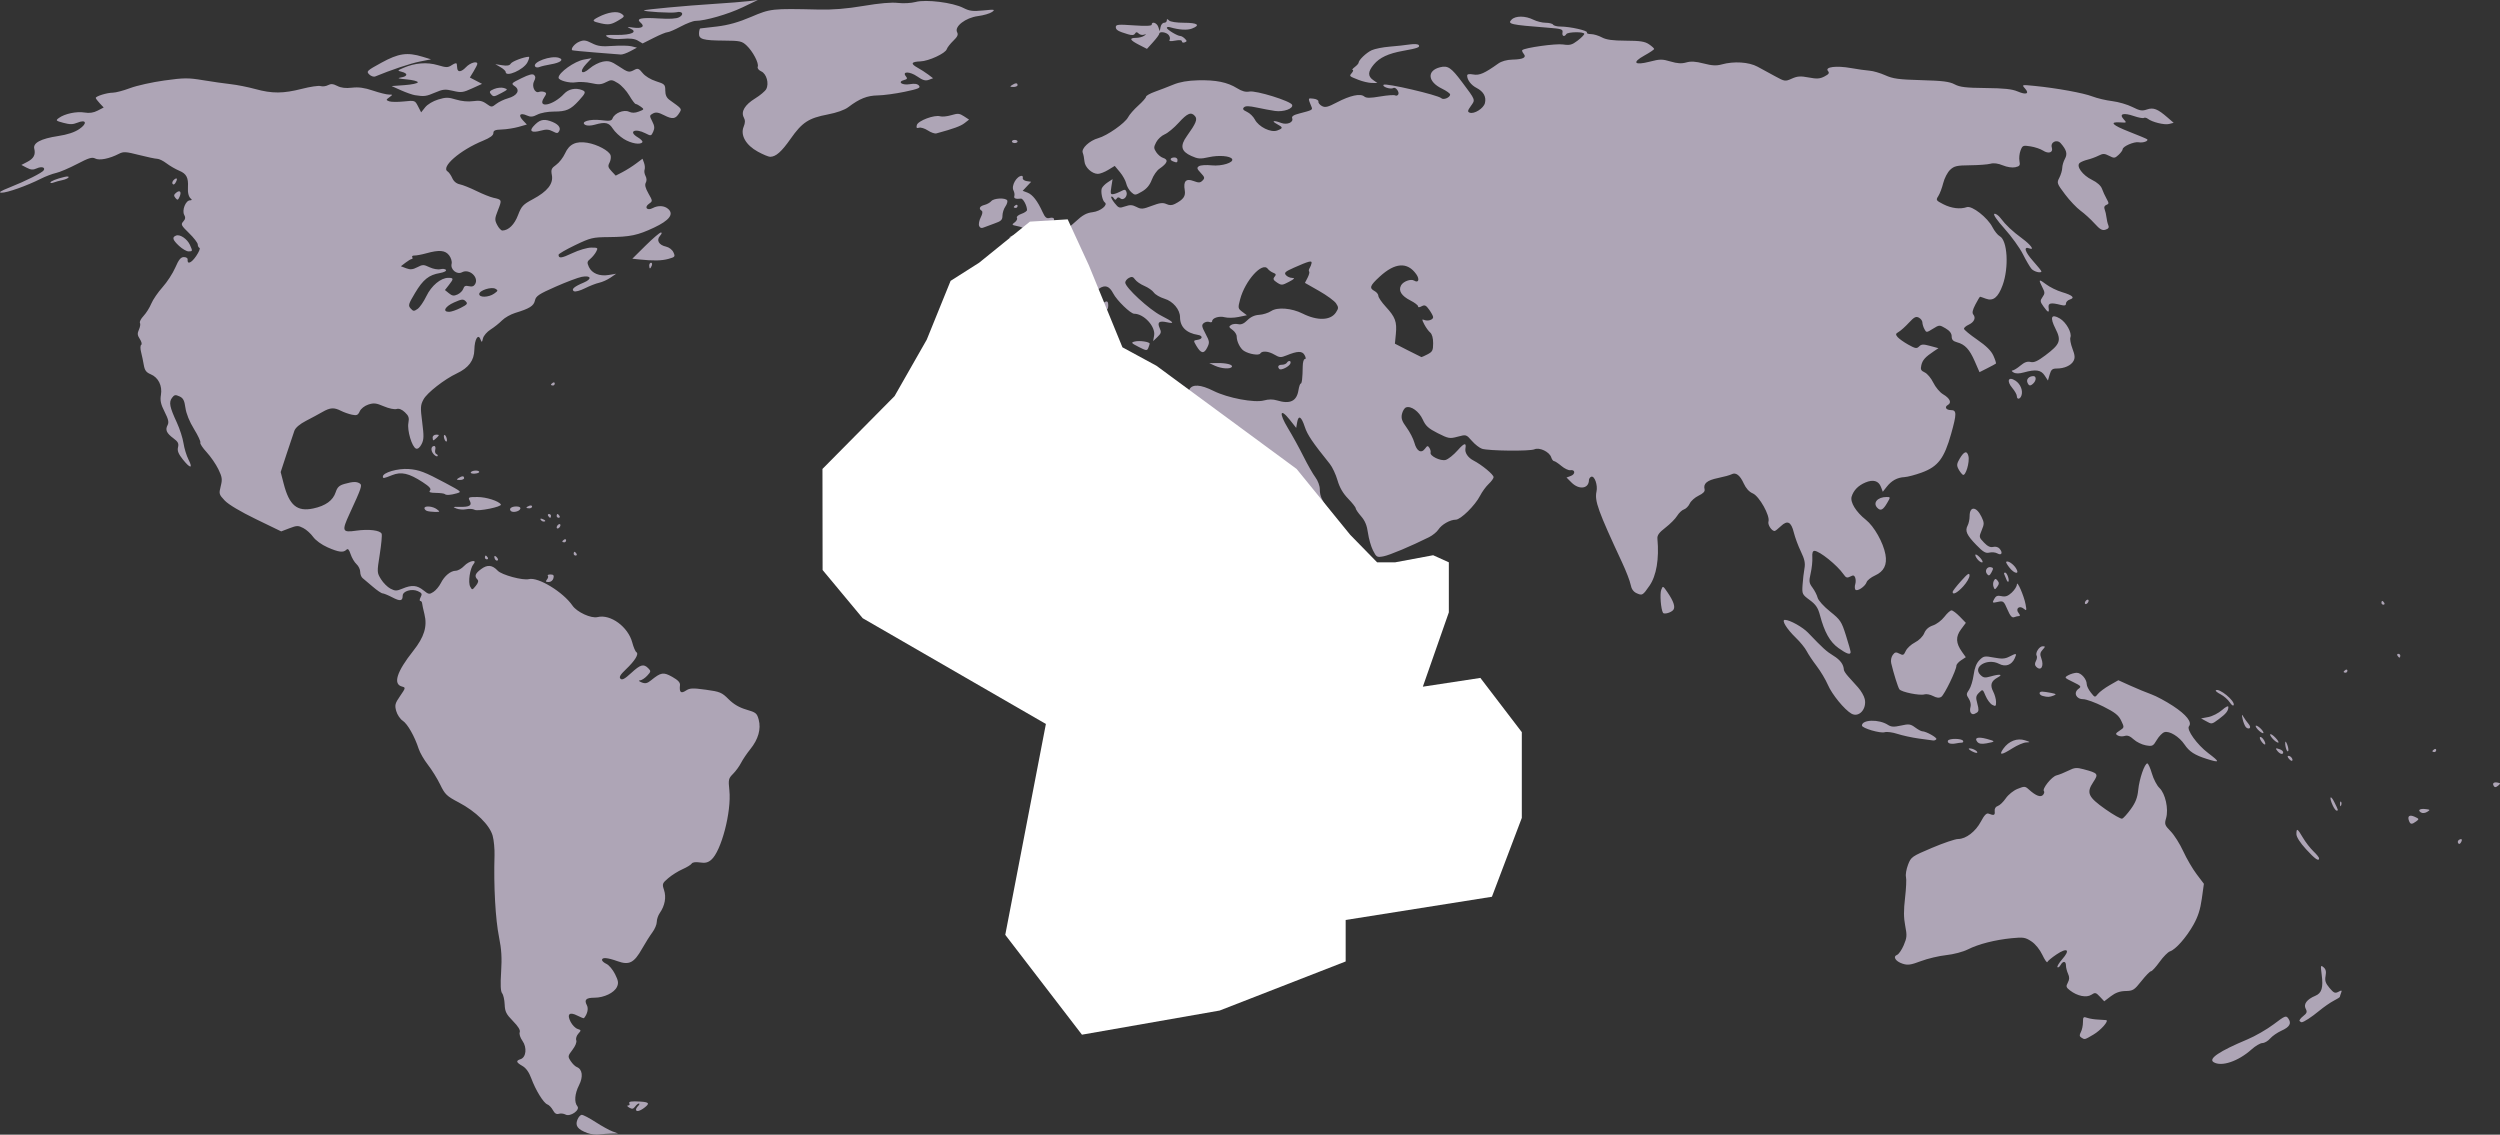
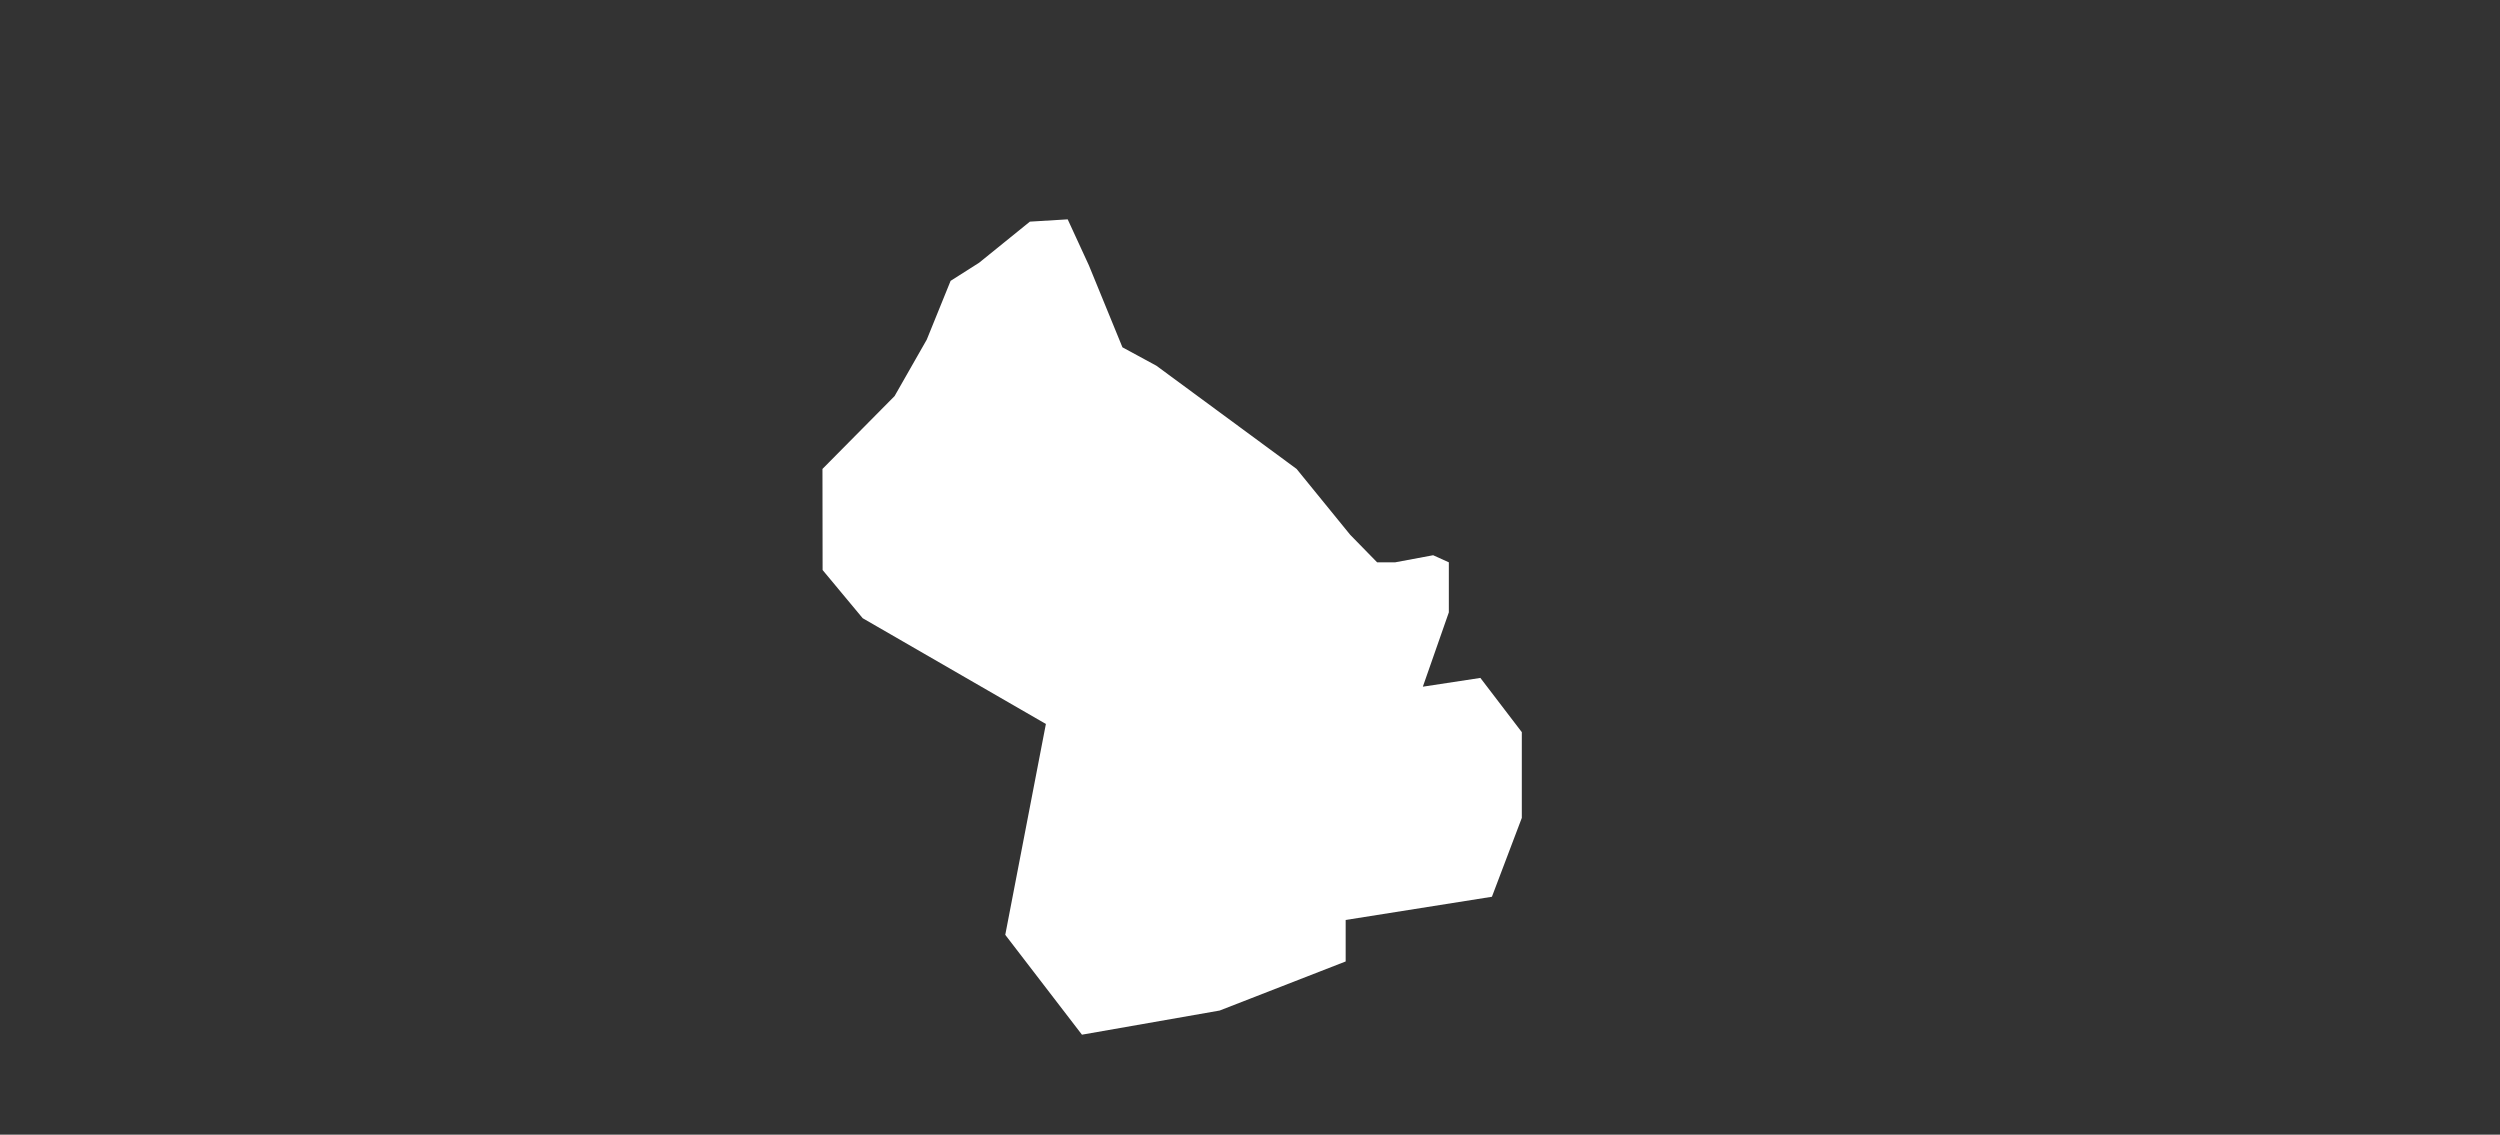
<svg xmlns="http://www.w3.org/2000/svg" width="14229px" height="6458px" viewBox="0 0 14229 6458" version="1.1">
  <rect x="0" y="0" width="14229" height="6458" fill="#333333" stroke="none" />
  <title>World_map_without_Antarctica</title>
  <desc>Created with Sketch.</desc>
  <g id="Page-1" stroke="none" stroke-width="1" fill="none" fill-rule="evenodd">
    <g id="Group-2" transform="translate(-1042, -197)">
      <g transform="translate(1042, 197)" id="World_map_without_Antarctica">
        <g>
-           <path d="M3342.784,6448.578 C3288.169,6428.136 3272.894,6408.118 3285.866,6373.99 C3291.876,6358.179 3303.42,6345.243 3311.519,6345.243 C3319.619,6345.243 3355.073,6363.879 3390.307,6386.657 C3425.541,6409.435 3468.624,6433.249 3486.048,6439.577 L3517.727,6451.082 L3478.754,6451.929 C3457.318,6452.393 3425.871,6454.795 3408.87,6457.261 C3391.87,6459.727 3362.131,6455.819 3342.784,6448.577 L3342.784,6448.578 Z M3218.827,6343.643 C3208.544,6337.887 3191.399,6335.949 3180.729,6339.337 C3167.291,6343.602 3156.915,6337.248 3146.97,6318.663 C3139.074,6303.905 3124.921,6289.184 3115.52,6285.95 C3093.95,6278.529 3048.735,6205.257 3023.568,6136.939 C3010.857,6102.435 2993.763,6078.584 2973.471,6067.039 C2937.462,6046.553 2934.885,6037.261 2962.755,6028.414 C2994.641,6018.291 3000.573,5962.068 2973.734,5924.367 C2960.924,5906.373 2954.183,5885.246 2958.042,5875.186 C2962.597,5863.315 2950.027,5842.484 2919.591,5811.465 C2881.173,5772.311 2874.068,5758.078 2872.35,5716.822 C2871.238,5690.115 2864.736,5661.526 2857.903,5653.29 C2849.295,5642.915 2847.539,5605.678 2852.186,5532.056 C2857.223,5452.269 2854.289,5403.025 2840.409,5334.39 C2819.797,5232.463 2809.268,5042.553 2814.624,4869.291 C2815.767,4832.325 2810.977,4781.573 2803.98,4756.51 C2786.941,4695.477 2708.542,4618.435 2611.648,4567.507 C2542.346,4531.082 2532.601,4521.743 2505.511,4465.795 C2489.104,4431.913 2457.75,4381.274 2435.833,4353.264 C2413.917,4325.254 2390.089,4284.121 2382.882,4261.857 C2360.007,4191.192 2319.684,4120.189 2292.196,4102.174 C2277.569,4092.588 2260.885,4067.659 2255.12,4046.777 C2245.794,4012.99 2248.252,4003.557 2277.448,3961.114 C2309.105,3915.091 2309.478,3913.215 2288.084,3907.619 C2235.517,3893.869 2257.625,3823.591 2351.982,3704.496 C2414.695,3625.341 2433.067,3565.04 2415.694,3495.376 C2409.074,3468.828 2403.146,3441.058 2402.521,3433.665 C2401.895,3426.272 2397.182,3420.223 2392.046,3420.223 C2386.911,3420.223 2387.898,3410.524 2394.242,3398.669 C2404.015,3380.403 2401.547,3375.188 2378.06,3364.484 C2343.829,3348.884 2292.142,3364.306 2291.942,3390.181 C2291.702,3421.208 2278.061,3423.494 2233.08,3400.043 C2208.99,3387.484 2183.968,3377.208 2177.475,3377.208 C2170.982,3377.208 2145.731,3360.028 2121.362,3339.03 C2096.992,3318.032 2071.006,3296.065 2063.614,3290.214 C2056.223,3284.363 2050.175,3268.419 2050.175,3254.783 C2050.175,3241.146 2040.681,3221.395 2029.077,3210.891 C2017.473,3200.388 2002.437,3174.996 1995.663,3154.466 C1986.76,3127.483 1980.093,3120.393 1971.605,3128.882 C1953.893,3146.598 1927.668,3143.233 1864.018,3115.078 C1830.742,3100.358 1796.076,3075.22 1782.229,3055.77 C1769.01,3037.202 1743.755,3014.541 1726.107,3005.413 C1696.982,2990.348 1689.701,2990.465 1647.276,3006.67 L1600.533,3024.526 L1457.122,2955.017 C1368.907,2912.26 1300.443,2871.474 1279.238,2849.043 C1246.359,2814.265 1245.295,2810.488 1256.235,2767.377 C1266.258,2727.883 1264.556,2715.665 1242.757,2670.622 C1229.035,2642.268 1199.054,2598.717 1176.132,2573.843 C1153.21,2548.968 1137.06,2524.403 1140.242,2519.253 C1143.424,2514.103 1127.278,2479.393 1104.361,2442.12 C1078.327,2399.776 1059.954,2354.419 1055.389,2321.225 C1049.538,2278.673 1042.721,2265.655 1021.138,2255.819 C998.261,2245.392 991.863,2246.721 978.764,2264.621 C960.315,2289.83 965.559,2316.444 1006.353,2404.619 C1022.93,2440.45 1040.062,2493.568 1044.423,2522.658 C1048.784,2551.748 1061.666,2593.809 1073.05,2616.128 C1100.013,2668.991 1082.603,2668.059 1040.084,2614.362 C1015.006,2582.691 1008.233,2565.322 1013.217,2545.461 C1018.538,2524.255 1013.299,2514.042 987.234,2494.763 C947.704,2465.531 939.338,2446.673 953.858,2419.535 C962.326,2403.709 958.443,2386.353 936.939,2343.906 C915.1,2300.801 910.533,2279.919 915.94,2247.909 C924.778,2195.581 901.307,2148.22 857.551,2130.092 C832.288,2119.625 823.579,2107.916 818.432,2077.497 C814.79,2055.975 807.815,2022.677 802.932,2003.501 C797.852,1983.555 798.222,1966.059 803.796,1962.614 C809.154,1959.302 805.648,1944.548 796.005,1929.827 C781.803,1908.147 780.83,1897.887 790.885,1875.814 C797.713,1860.826 800.289,1843.694 796.612,1837.742 C792.934,1831.79 802.099,1814.006 816.978,1798.221 C831.857,1782.437 851.665,1750.957 860.997,1728.265 C870.329,1705.574 899.087,1663.509 924.904,1634.789 C950.72,1606.068 983.449,1555.758 997.635,1522.988 C1017.325,1477.503 1028.867,1463.364 1046.423,1463.224 C1059.07,1463.128 1068.746,1469.09 1067.925,1476.483 C1064.503,1507.292 1088.858,1497.8 1116.214,1457.664 C1132.339,1434.006 1141.04,1413.036 1135.548,1411.064 C1130.057,1409.093 1125.564,1400.193 1125.564,1391.286 C1125.564,1382.379 1103.307,1353.456 1076.104,1327.011 C1030.984,1283.15 1028.087,1277.335 1043.09,1260.753 C1055.245,1247.318 1056.674,1237.46 1048.568,1222.972 C1034.323,1197.511 1056.802,1140.493 1081.175,1140.264 C1091.242,1140.167 1094.115,1136.74 1087.934,1132.198 C1074.067,1122.008 1067.785,1098.866 1069.733,1065.152 C1072.845,1011.305 1061.064,988.781 1021.039,972.054 C999.451,963.032 966.509,943.994 947.836,929.748 C929.162,915.502 905.471,903.846 895.188,903.846 C884.905,903.846 838.162,894.057 791.316,882.094 C716,862.859 702.726,862.1 676.636,875.53 C622.569,903.364 565.286,914.708 541.933,902.207 C524.416,892.83 505.3,898.621 438.642,933.496 C393.654,957.034 339.913,979.945 319.217,984.409 C298.521,988.873 258.913,1003.954 231.199,1017.921 C152.591,1057.54 39.985,1097.477 8.837,1096.784 C-11.265,1096.337 2.325,1087.519 55.81,1066.304 C146.707,1030.25 240.108,983.298 248.748,969.316 C259.388,952.095 236.291,945.916 208.545,958.561 C188.117,967.871 175.528,967 151.955,954.646 L121.637,938.757 L154.616,921.699 C191.897,902.416 203.624,880.6 195.059,846.465 C186.763,813.405 232.502,789.113 331.037,774.25 C383.98,766.263 424.229,752.969 451.327,734.518 C499.11,701.983 490.901,677.392 439.381,698.737 C414.992,708.842 397.227,708.952 361.108,699.224 C317.213,687.402 315.649,685.715 335.283,671.355 C368.135,647.327 436.08,632.875 480.722,640.419 C508.97,645.192 532.109,641.851 555.857,629.567 L590.173,611.818 L567.583,587.767 C555.159,574.539 544.994,560.872 544.994,557.396 C544.994,547.419 609.717,527.465 642.08,527.465 C658.233,527.465 702.516,515.768 740.486,501.473 C778.455,487.178 866.057,467.662 935.156,458.104 C1047.227,442.603 1070.959,442.413 1154.997,456.351 C1206.811,464.944 1278.232,475.193 1313.712,479.127 C1349.191,483.06 1411.989,495.545 1453.262,506.871 C1549.122,533.177 1611.557,532.856 1718.647,505.507 C1765.936,493.43 1813.73,486.44 1824.858,489.972 C1835.985,493.505 1854.904,491.141 1866.9,484.719 C1883.43,475.87 1896.248,476.941 1919.831,489.139 C1941.139,500.16 1967.441,503.306 2003.251,499.116 C2041.031,494.695 2074.112,499.273 2122.408,515.607 C2159.179,528.043 2200.017,538.218 2213.161,538.218 C2236.443,538.218 2236.521,538.613 2216.188,553.581 C2196.249,568.258 2196.192,569.282 2214.914,576.539 C2225.691,580.716 2263.105,581.144 2298.055,577.49 C2361.174,570.892 2361.72,571.077 2379.321,605.121 L2397.04,639.394 L2420.041,610.542 C2433.259,593.961 2464.67,575.178 2493.889,566.383 C2538.049,553.09 2551.451,553.134 2595.804,566.72 C2627.113,576.31 2664.585,579.804 2692.651,575.749 C2728.387,570.587 2744.98,573.802 2768.297,590.409 C2797.732,611.374 2798.548,611.385 2824.656,591.146 C2839.226,579.852 2869.208,565.578 2891.282,559.426 C2944.127,544.699 2962.05,513.318 2930.314,491.084 C2907.872,475.361 2908.853,474.162 2967.846,445.222 C3011.843,423.639 3031.655,418.738 3040.231,427.316 C3048.806,435.893 3048.719,445.328 3039.913,461.788 C3024.902,489.841 3043.586,532.245 3066.998,523.259 C3075.414,520.029 3089.375,520.102 3098.023,523.42 C3111.605,528.634 3111.388,533.054 3096.424,555.896 C3055.087,619 3147.762,601.12 3210.502,533.888 C3236.009,506.554 3275.531,498.267 3312.573,512.484 C3336.497,521.667 3334.255,529.184 3294.638,572.633 C3247.426,624.412 3223.267,635.002 3152.356,635.002 C3118.084,635.002 3077.626,642.428 3058.773,652.18 C3032.677,665.677 3019.952,666.8 2999.369,657.42 C2960.996,639.932 2947.637,654.488 2975.163,683.795 L2998.66,708.811 L2951.782,722.118 C2925.999,729.438 2883.132,736.134 2856.523,736.998 C2817.934,738.253 2808.127,742.443 2808.068,757.7 C2808.014,770.756 2789.243,784.496 2748.936,800.976 C2618.329,854.376 2507.537,950.657 2547.649,975.899 C2555.165,980.629 2567.096,997.673 2574.162,1013.775 C2582.299,1032.317 2597.983,1045.249 2616.941,1049.045 C2633.403,1052.341 2675.901,1069.336 2711.38,1086.812 C2746.86,1104.288 2790.402,1121.75 2808.142,1125.617 C2856.981,1136.264 2857.409,1137.384 2834.662,1195.105 C2815.202,1244.486 2814.81,1251.533 2829.89,1280.702 C2838.929,1298.184 2852.247,1312.317 2859.487,1312.107 C2894.715,1311.088 2927.748,1278.568 2948.272,1224.701 C2967.835,1173.358 2976.749,1163.781 3032.898,1133.784 C3115.764,1089.513 3150.224,1045.912 3141.041,996.951 C3135.06,965.06 3138.167,957.576 3165.457,938.139 C3182.655,925.89 3205.425,896.574 3216.057,872.991 C3239.821,820.279 3278.01,802.006 3342.403,812.536 C3399.509,821.874 3467.044,858.139 3475.201,883.846 C3478.549,894.399 3475.769,913.351 3469.021,925.962 C3458.801,945.062 3460.732,953.126 3480.582,974.261 L3504.412,999.632 L3543.324,979.457 C3564.725,968.36 3599.027,946.714 3619.55,931.354 L3656.865,903.426 L3665.631,927.13 C3670.453,940.167 3671.821,957.549 3668.672,965.757 C3665.523,973.964 3667.972,990.072 3674.114,1001.551 C3681.024,1014.465 3681.561,1029.071 3675.524,1039.862 C3668.716,1052.029 3673.266,1070.509 3690.57,1100.98 C3715.358,1144.632 3715.36,1144.667 3693.591,1159.918 C3664.947,1179.986 3683.325,1201.27 3714.765,1184.439 C3745.99,1167.725 3781.733,1169.898 3803.777,1189.852 C3836.363,1219.349 3809.265,1254.636 3722.773,1295.338 C3628.695,1339.609 3586.765,1348.378 3463.971,1349.465 C3373.297,1350.267 3361.29,1353.159 3273.135,1395.428 C3221.395,1420.237 3179.062,1444.792 3179.062,1449.996 C3179.062,1472.185 3195.366,1470.254 3257.915,1440.656 C3294.77,1423.217 3342.274,1409.285 3364.9,1409.28 C3403.546,1409.272 3404.955,1410.468 3392.887,1433.023 C3385.898,1446.085 3370.821,1464.353 3359.383,1473.617 C3341.402,1488.181 3340.349,1494.329 3351.605,1519.039 C3368.485,1556.096 3412.57,1573.928 3465.301,1565.029 L3506.976,1557.995 L3474.932,1580.107 C3457.309,1592.269 3428.28,1605.374 3410.425,1609.231 C3392.569,1613.088 3355.874,1627.373 3328.878,1640.977 C3301.476,1654.786 3273.945,1662.094 3266.55,1657.522 C3249.535,1647.004 3267.495,1631.223 3322.774,1608.121 C3371.94,1587.573 3364.08,1565.746 3311.096,1575.688 C3290.457,1579.56 3223.534,1604.774 3162.378,1631.718 C3066.922,1673.773 3050.269,1684.879 3044.712,1710.187 C3037.881,1741.294 3014.576,1756.008 2932.64,1780.942 C2906.502,1788.896 2872.635,1808.118 2857.38,1823.657 C2842.126,1839.197 2812.916,1862.463 2792.471,1875.36 C2772.026,1888.257 2752.451,1910.853 2748.971,1925.573 C2743.236,1949.831 2741.903,1950.406 2734.723,1931.719 C2721.27,1896.703 2701,1930.936 2699.833,1990.642 C2698.637,2051.817 2667.636,2093.545 2599.643,2125.499 C2529.933,2158.26 2430.738,2235.675 2410.639,2273.003 C2392.896,2305.959 2392.152,2318.798 2403.084,2403.505 C2413.283,2482.529 2412.674,2502.359 2399.253,2528.319 C2389.23,2547.705 2377.536,2556.972 2367.806,2553.238 C2344.737,2544.383 2316.521,2449.432 2324.429,2407.269 C2329.922,2377.982 2326.283,2366.885 2304.464,2346.383 C2286.878,2329.858 2270.645,2323.576 2256.848,2327.956 C2245.329,2331.613 2212.766,2324.678 2184.447,2312.536 C2141.059,2293.933 2127.213,2292.373 2096.235,2302.599 C2075.234,2309.532 2054.367,2325.974 2047.535,2340.974 C2037.369,2363.291 2030.636,2366.156 2002.56,2360.116 C1984.399,2356.208 1956.476,2346.336 1940.509,2338.176 C1901.18,2318.079 1879.157,2319.48 1834.982,2344.886 C1814.378,2356.736 1772.333,2379.417 1741.548,2395.286 C1706.17,2413.524 1681.867,2434.283 1675.495,2451.706 C1669.95,2466.866 1650.126,2525.963 1631.442,2583.033 L1597.47,2686.796 L1614.821,2753.774 C1646.702,2876.833 1691.058,2913.672 1783.477,2893.847 C1853.148,2878.902 1894.988,2848.618 1910.368,2802.004 C1920.136,2772.401 1930.672,2762.615 1962.211,2753.853 C2009.678,2740.667 2029.502,2740.18 2047.734,2751.753 C2062.778,2761.303 2057.488,2777.017 1990.127,2922.892 C1943.907,3022.985 1947.236,3031.938 2026.422,3020.513 C2098.566,3010.105 2164.512,3018.092 2172.215,3038.172 C2175.218,3045.999 2170.333,3098.819 2161.36,3155.548 C2145.308,3257.035 2145.423,3259.305 2168.532,3296.704 C2181.449,3317.61 2205.668,3341.775 2222.352,3350.404 C2248.986,3364.18 2257.342,3364.148 2290.852,3350.144 C2344.102,3327.89 2373.02,3330.243 2410.004,3359.841 C2439.576,3383.507 2443.757,3384.175 2466.998,3368.944 C2480.792,3359.904 2499.61,3337.498 2508.816,3319.154 C2529.574,3277.791 2564.55,3248.717 2593.93,3248.403 C2606.204,3248.271 2627.609,3236.065 2641.497,3221.279 C2669.701,3191.25 2719.364,3181.467 2695.09,3210.722 C2674.72,3235.272 2663.073,3314.237 2676.202,3338.775 C2687.134,3359.206 2688.013,3359.088 2707.906,3334.516 C2722.069,3317.02 2724.925,3305.801 2717.185,3298.06 C2698.718,3279.589 2704.278,3264.238 2738.639,3238.828 C2774.314,3212.447 2801.912,3215.155 2832.696,3248.057 C2855.267,3272.181 2975.785,3304.79 3010.325,3296.119 C3062.924,3282.915 3205.047,3369.349 3258.446,3447.017 C3283.873,3484 3365.102,3521.217 3400.821,3512.25 C3474.294,3493.806 3575.026,3567.437 3598.583,3656.806 C3605.599,3683.421 3616.176,3708.212 3622.088,3711.895 C3637.773,3721.67 3614.277,3760.291 3562.913,3809.164 C3530.096,3840.389 3522.26,3853.832 3531.493,3863.066 C3540.725,3872.301 3555.9,3864.207 3592.34,3830.61 C3645.338,3781.747 3663.024,3776.788 3689.575,3803.344 C3705.726,3819.499 3705.23,3822.789 3683.093,3846.359 C3669.909,3860.396 3651.498,3872.187 3642.181,3872.562 C3632.362,3872.958 3636.33,3877.673 3651.621,3883.78 C3672.625,3892.169 3683.582,3889.807 3705.378,3872.192 C3762.142,3826.317 3775.49,3824.113 3825.914,3852.29 C3858.694,3870.608 3871.823,3884.555 3870.17,3899.304 C3865.574,3940.311 3875.243,3949.392 3903.667,3930.763 C3926.258,3915.957 3941.757,3915.254 4017.343,3925.606 C4097.745,3936.617 4108.275,3941.006 4146.849,3979.589 C4175.487,4008.233 4207.7,4027.071 4248.165,4038.837 C4302.498,4054.636 4308.4,4059.454 4318.254,4096.057 C4332.541,4149.128 4315.802,4208.019 4270.529,4263.96 C4251.19,4287.856 4227.485,4322.937 4217.852,4341.917 C4208.219,4360.897 4187.734,4389.033 4172.33,4404.441 C4146.254,4430.523 4144.803,4437.047 4151.303,4498.977 C4164.002,4619.963 4104.834,4845.682 4047.767,4893.954 C4029.187,4909.671 4013.288,4913.362 3983.824,4908.798 C3959.607,4905.046 3941.68,4907.466 3936.947,4915.126 C3932.732,4921.947 3909.255,4936.337 3884.775,4947.102 C3860.295,4957.868 3823.85,4980.702 3803.785,4997.843 C3769.057,5027.512 3767.895,5030.798 3779.581,5066.217 C3793.056,5107.054 3783.981,5155.407 3755.104,5196.644 C3745.768,5209.977 3738.129,5232.659 3738.129,5247.05 C3738.129,5261.441 3726.912,5288.189 3713.202,5306.491 C3699.492,5324.793 3673.045,5366.688 3654.43,5399.591 C3608.635,5480.54 3581.099,5494.565 3514.696,5470.76 C3457.07,5450.101 3426.341,5447.634 3426.341,5463.666 C3426.341,5469.707 3437.829,5479.885 3451.868,5486.283 C3465.908,5492.682 3487.787,5518.73 3500.489,5544.167 C3519.402,5582.046 3521.403,5595.2 3511.545,5616.84 C3496.275,5650.363 3437.882,5678.51 3383.606,5678.51 C3335.534,5678.51 3323.608,5690.271 3340.212,5721.303 C3350.461,5740.458 3343.567,5771.277 3323.747,5794.906 C3322.141,5796.821 3305.307,5790.36 3286.338,5780.549 C3241.057,5757.128 3225.027,5772.046 3247.912,5816.311 C3257.22,5834.315 3274.919,5852.247 3287.242,5856.159 C3308.422,5862.882 3308.651,5864.373 3291.431,5883.405 C3281.402,5894.49 3276.199,5911.314 3279.854,5920.841 C3283.781,5931.078 3275.021,5953.186 3258.4,5974.982 C3231.381,6010.414 3230.996,6012.87 3248.317,6039.311 C3258.221,6054.43 3273.671,6069.621 3282.649,6073.067 C3315.027,6085.494 3320.394,6127.955 3295.705,6176.36 C3270.972,6224.853 3267.176,6273.471 3286.322,6296.546 C3303.725,6317.521 3245.163,6358.384 3218.827,6343.643 L3218.827,6343.643 Z M2426.47,1686.091 C2455.197,1626.049 2508.652,1581.332 2551.7,1581.332 C2582.686,1581.332 2583.051,1586.362 2554.68,1622.437 L2532.372,1650.804 L2555.26,1669.342 C2573.702,1684.278 2583.218,1685.569 2604.24,1675.989 C2618.591,1669.449 2633.3,1654.744 2636.928,1643.311 C2641.864,1627.756 2649.89,1624.122 2668.819,1628.874 C2686.343,1633.274 2697.313,1629.509 2704.524,1616.621 C2726.369,1577.576 2670.776,1527.642 2629.851,1549.549 C2600.568,1565.224 2562.31,1534.038 2570.476,1501.149 C2573.502,1488.959 2567.276,1467.743 2556.494,1453.51 C2534.272,1424.173 2500.464,1421.084 2426.47,1441.629 C2399.861,1449.017 2369.518,1454.731 2359.043,1454.325 C2348.567,1453.92 2342.805,1458.135 2346.238,1463.691 C2349.671,1469.248 2348.566,1473.902 2343.782,1474.034 C2338.999,1474.165 2323.046,1483.525 2308.331,1494.832 L2281.578,1515.392 L2311.623,1526.818 C2335.109,1535.749 2348.956,1534.475 2375.044,1520.981 C2405.704,1505.123 2411.382,1505.132 2444.843,1521.092 C2464.999,1530.706 2492.516,1535.642 2506.453,1532.143 C2520.304,1528.666 2534.605,1530.623 2538.232,1536.493 C2541.939,1542.492 2526.793,1550.213 2503.644,1554.124 C2440.723,1564.757 2408.033,1590.965 2362.395,1667.362 C2324.275,1731.175 2322.088,1738.871 2337.283,1755.739 C2352.191,1772.29 2356.308,1772.552 2376.759,1758.245 C2389.317,1749.46 2411.687,1716.991 2426.47,1686.092 L2426.47,1686.091 Z M2621.803,1752.469 C2660.075,1732.939 2663.757,1728.034 2650.269,1714.543 C2636.782,1701.052 2628.259,1701.932 2584.381,1721.346 C2532.86,1744.141 2516.511,1774.899 2555.914,1774.899 C2567.976,1774.899 2597.626,1764.806 2621.803,1752.469 Z M2812.435,1671.211 C2834.83,1655.522 2835.659,1652.444 2819.866,1643.604 C2796.616,1630.589 2727.507,1653.014 2727.507,1673.573 C2727.507,1694.755 2780.95,1693.269 2812.435,1671.211 Z M3619.864,6315.132 C3619.864,6310.401 3625.67,6300.722 3632.766,6293.624 C3639.862,6286.527 3641.605,6280.72 3636.639,6280.72 C3631.673,6280.72 3621.809,6288.656 3614.719,6298.355 C3604.538,6312.281 3597.505,6313.48 3581.279,6304.059 C3569.682,6297.325 3566.862,6291.986 3574.806,6291.801 C3582.546,6291.619 3585.889,6286.635 3582.235,6280.72 C3575.216,6269.361 3593.666,6266.265 3646.743,6269.892 C3694.115,6273.129 3698.878,6280.048 3669.598,6303.085 C3642.321,6324.545 3619.864,6329.986 3619.864,6315.132 L3619.864,6315.132 Z M12598.616,6045.242 C12567.855,6025.751 12631.911,5982.708 12790.72,5916.156 C12835.069,5897.571 12902.648,5858.704 12940.895,5829.785 C13005.933,5780.608 13011.327,5778.478 13024.215,5796.883 C13043.781,5824.824 13032.25,5845.048 12984.464,5866.601 C12961.629,5876.901 12932.918,5896.864 12920.661,5910.964 C12908.404,5925.064 12888.681,5936.6 12876.833,5936.6 C12864.984,5936.6 12837.133,5952.898 12814.942,5972.817 C12738.979,6041.002 12642.761,6073.215 12598.616,6045.242 Z M11846.184,5905.542 C11835.012,5898.462 11834.389,5891.173 11843.496,5874.152 C11850.02,5861.96 11855.358,5836.822 11855.358,5818.291 C11855.358,5787.998 11857.798,5785.457 11879.548,5793.109 C11892.853,5797.79 11920.672,5802.253 11941.368,5803.027 C11962.064,5803.801 11982.738,5805.137 11987.309,5805.995 C12005.129,5809.341 11957.501,5863.565 11914.708,5888.649 C11863.741,5918.524 11865.848,5918.005 11846.184,5905.542 L11846.184,5905.542 Z M13088.538,5811.505 C13084.796,5807.762 13093.653,5795.323 13108.22,5783.861 C13130.16,5766.6 13132.718,5759.307 13123.125,5741.38 C13109.247,5715.44 13129.864,5687.603 13177.609,5667.822 C13214.598,5652.497 13223.913,5621.398 13213.994,5546.345 C13207.171,5494.713 13208.005,5491.49 13224.64,5505.251 C13237.701,5516.055 13240.912,5529.666 13236.255,5554.494 C13231.151,5581.703 13235.736,5595.844 13258.429,5622.812 C13282.941,5651.951 13290.223,5655.114 13309.291,5644.906 C13328.295,5634.734 13330.522,5635.661 13324.539,5651.254 C13320.686,5661.298 13317.533,5671.415 13317.533,5673.737 C13317.533,5676.058 13301.81,5686.011 13282.592,5695.853 C13263.374,5705.696 13225.879,5731.728 13199.269,5753.702 C13155.999,5789.436 13111.47,5818.309 13099.63,5818.309 C13097.271,5818.309 13092.279,5815.247 13088.538,5811.505 Z M11951.631,5672.614 C11928.994,5648.511 11924.808,5647.583 11903.055,5661.838 C11875.338,5680.004 11823.255,5669.388 11781.51,5637.065 C11759.24,5619.821 11757.691,5614.264 11769.176,5592.799 C11778.976,5574.484 11779.301,5561.644 11770.454,5542.222 C11763.932,5527.906 11758.595,5506.741 11758.595,5495.191 C11758.595,5469.136 11741.685,5467.892 11727.683,5492.919 C11721.918,5503.22 11714.123,5508.567 11710.36,5504.802 C11706.594,5501.036 11719.045,5480.261 11738.029,5458.636 C11784.746,5405.416 11766.514,5390.967 11704.805,5432.305 C11678.214,5450.117 11654.737,5469.576 11652.631,5475.547 C11650.526,5481.519 11637.747,5463.089 11624.233,5434.593 C11609.581,5403.694 11584.275,5372.642 11561.534,5357.659 C11527.37,5335.147 11515.791,5333.293 11450.165,5339.826 C11353.924,5349.407 11261.071,5373.144 11200.296,5403.701 C11172.669,5417.592 11118.761,5431.812 11077.188,5436.175 C11036.51,5440.444 10971.815,5455.764 10933.422,5470.218 C10874.708,5492.323 10857.996,5494.644 10828.248,5484.824 C10788.343,5471.651 10771.769,5444.5 10797.584,5434.591 C10806.93,5431.004 10823.894,5406.327 10835.282,5379.753 C10853.512,5337.216 10854.519,5323.971 10843.709,5269.011 C10834.765,5223.539 10834.516,5180.484 10842.795,5110.479 C10849.044,5057.621 10851.435,5003.966 10848.109,4991.246 C10844.784,4978.527 10849.979,4947.387 10859.654,4922.047 C10876.713,4877.369 10880.846,4874.45 10996.187,4825.585 C11061.605,4797.871 11128.566,4775.195 11144.989,4775.195 C11189.427,4775.195 11244.455,4732.905 11274.791,4675.438 C11293.54,4639.92 11306.546,4626.407 11317.796,4630.756 C11349.199,4642.895 11355.398,4640.511 11352.979,4617.226 C11351.423,4602.247 11357.856,4591.353 11370.657,4587.289 C11381.725,4583.775 11402.178,4564.194 11416.109,4543.775 C11430.37,4522.871 11459.692,4499.319 11483.218,4489.871 C11522.466,4474.11 11526.375,4474.345 11547.725,4493.755 C11587.115,4529.568 11615.029,4540.023 11628.362,4523.955 C11634.844,4516.142 11637.073,4506.674 11633.315,4502.915 C11621.007,4490.605 11677.318,4419.933 11704.842,4413.145 C11719.625,4409.499 11749.977,4397.368 11772.29,4386.188 C11807.085,4368.752 11819.324,4367.596 11858.3,4378.063 C11942.353,4400.635 11945.144,4404.327 11913.879,4451.581 C11873.672,4512.352 11884.333,4536.116 11982.953,4605.548 C12028.486,4637.603 12071.469,4661.92 12078.473,4659.585 C12085.476,4657.25 12107.621,4632.705 12127.682,4605.042 C12155.023,4567.342 12165.623,4539.928 12170.006,4495.598 C12176.231,4432.625 12206.345,4345.045 12221.772,4345.045 C12226.878,4345.045 12238.583,4370.944 12247.783,4402.598 C12256.983,4434.253 12276.261,4471.194 12290.625,4484.69 C12324.19,4516.231 12343.689,4604.427 12328.616,4656.538 C12318.629,4691.065 12320.556,4696.607 12354.785,4731.814 C12375.105,4752.716 12407.243,4803.693 12426.202,4845.095 C12445.161,4886.497 12479.345,4945.077 12502.166,4975.273 L12543.66,5030.175 L12531.864,5114.998 C12523.308,5176.535 12510.059,5217.555 12483.607,5264.417 C12443.085,5336.202 12382.5,5404.701 12350.563,5414.84 C12339.077,5418.485 12312.472,5445.428 12291.439,5474.713 C12270.403,5503.998 12248.461,5527.958 12242.675,5527.958 C12236.89,5527.958 12212.295,5553.089 12188.022,5583.805 C12147.537,5635.033 12140.084,5639.724 12097.903,5640.517 C12065.529,5641.126 12040.744,5649.906 12014.163,5670.185 L11976.407,5698.99 L11951.635,5672.614 L11951.631,5672.614 Z M6687.61,5380.728 C6692.399,5351.212 6687.838,5333.851 6667.386,5303.746 C6652.862,5282.367 6640.979,5259.614 6640.979,5253.183 C6640.979,5246.752 6621.967,5216.003 6598.73,5184.852 C6562.816,5136.705 6555.436,5117.468 6549.514,5056.553 C6539.064,4949.069 6504.752,4832.731 6458.632,4748.405 C6435.96,4706.951 6414.18,4653.128 6410.233,4628.796 C6401.833,4577.025 6422.851,4499.969 6470.839,4406.609 L6502.761,4344.505 L6484.824,4290.489 C6474.789,4260.272 6469.887,4224.516 6473.697,4209.333 C6478.156,4191.562 6473.364,4170.393 6459.816,4148.016 C6448.435,4129.219 6431.535,4087.224 6422.26,4054.694 C6409.871,4011.244 6392.601,3982.992 6357.178,3948.23 C6289.038,3881.362 6280.179,3855.037 6301.327,3782.275 C6344.377,3634.154 6297.869,3547.764 6184.252,3564.806 C6140.016,3571.441 6138.324,3570.615 6132.073,3539.354 C6127.277,3515.371 6114.283,3501.264 6081.648,3484.611 C6039.243,3462.973 6021.094,3462.891 5969.023,3484.104 C5957.196,3488.922 5908.815,3505.618 5861.51,3521.207 C5790.379,3544.648 5769.022,3547.672 5738.058,3538.69 C5708.727,3530.181 5684.02,3532.383 5623.996,3548.854 C5561.972,3565.874 5539.489,3567.701 5505.977,3558.446 C5436.047,3539.133 5315.906,3430.821 5298.817,3371.684 C5285.592,3325.92 5203.347,3219.266 5175.356,3211.582 C5157.568,3206.699 5155.38,3202.918 5166.272,3195.887 C5177.227,3188.816 5175.32,3185.239 5158.209,3180.763 C5131.038,3173.656 5128.335,3151.445 5154.612,3151.215 C5170.691,3151.074 5171.082,3149.535 5157.3,3140.626 C5147.143,3134.061 5146.013,3130.141 5154.249,3130.037 C5162.788,3129.93 5159.538,3116.67 5144.885,3091.83 C5124.263,3056.871 5123.834,3052.252 5139.589,3034.839 C5187.69,2981.676 5198.229,2867.213 5161.664,2795.095 C5144.208,2760.668 5155.433,2713.11 5192.683,2663.668 C5206.708,2645.053 5234.091,2599.759 5253.534,2563.013 C5287.544,2498.735 5363.355,2409.371 5383.874,2409.371 C5406.58,2409.371 5479.839,2330.593 5479.839,2306.177 C5479.839,2251.052 5512.79,2196.09 5566.511,2161.61 C5595.377,2143.082 5629.203,2111.402 5641.68,2091.21 C5667.2,2049.908 5670.814,2048.562 5700.536,2069.28 C5712.2,2077.41 5741.182,2087.324 5764.941,2091.311 C5801.178,2097.391 5818.504,2093.015 5872.454,2064.155 C5965.287,2014.496 6022.655,2002.094 6128.875,2008.723 C6198.932,2013.094 6230.469,2010.299 6264.428,1996.708 C6314.437,1976.694 6357.671,1988.539 6345.966,2019.047 C6342.449,2028.215 6344.597,2041.773 6350.739,2049.175 C6358.469,2058.491 6358.409,2071.839 6350.544,2092.53 C6340.663,2118.523 6342.855,2126.26 6367.335,2151.818 C6382.82,2167.985 6410.547,2184.224 6428.95,2187.906 C6515.355,2205.191 6539.924,2216.385 6557.767,2246.597 C6570.838,2268.729 6587.975,2280.091 6616.305,2285.407 C6638.337,2289.541 6670.328,2300.147 6687.397,2308.976 C6716.384,2323.969 6720.14,2323.423 6744.313,2300.709 C6760.564,2285.438 6767.935,2269.27 6764.123,2257.256 C6760.783,2246.733 6763.328,2228.262 6769.777,2216.21 C6786.411,2185.122 6833.637,2188.172 6907.38,2225.099 C6987.719,2265.328 7140.072,2294.032 7194.085,2279.115 C7220.065,2271.94 7245.041,2271.846 7267.783,2278.837 C7342.073,2301.674 7380.117,2283.799 7390.258,2221.29 C7393.627,2200.528 7399.378,2183.542 7403.039,2183.542 C7409.988,2183.542 7413.626,2152.325 7414.632,2084.07 C7414.959,2061.89 7420.2,2043.743 7426.279,2043.743 C7433.519,2043.743 7433.163,2035.953 7425.245,2021.155 C7412.023,1996.444 7385.211,1997.008 7321.039,2023.348 C7290.605,2035.84 7282.135,2035.309 7254.872,2019.201 C7219.521,1998.314 7183.24,1995.181 7172.779,2012.111 C7165,2024.701 7110.028,2015.876 7080.212,1997.252 C7058.791,1983.872 7038.777,1944.045 7038.777,1914.802 C7038.777,1903.587 7027.891,1886.741 7014.586,1877.367 C6993.995,1862.859 6992.795,1858.753 7006.523,1849.766 C7015.392,1843.959 7033.637,1841.794 7047.067,1844.954 C7064.196,1848.985 7079.945,1842.237 7099.83,1822.347 C7118.543,1803.63 7141.301,1793.299 7166.799,1791.945 C7188.041,1790.817 7218.811,1781.069 7235.176,1770.283 C7270.704,1746.867 7351.364,1753.374 7413.944,1784.705 C7498.334,1826.955 7573.281,1824.47 7603.446,1778.422 C7619.139,1754.465 7619.226,1749.433 7604.332,1726.698 C7595.258,1712.846 7551.67,1680.932 7507.47,1655.779 L7427.106,1610.044 L7442.162,1580.921 C7450.444,1564.903 7454.509,1549.087 7451.196,1545.773 C7447.883,1542.459 7449.149,1533.377 7454.01,1525.59 C7458.871,1517.804 7463.794,1505.184 7464.952,1497.547 C7467.42,1481.259 7450.082,1485.755 7364.581,1523.576 C7314.947,1545.532 7307.571,1552.259 7318.581,1565.528 C7325.793,1574.22 7341.987,1581.546 7354.568,1581.807 C7372.214,1582.174 7368.035,1587.247 7336.286,1604.002 C7297.738,1624.346 7293.435,1624.611 7268.371,1608.184 C7246.94,1594.139 7244.137,1587.604 7254.293,1575.363 C7264.376,1563.212 7262.87,1558.536 7246.949,1552.553 C7235.935,1548.414 7221.735,1538.11 7215.393,1529.655 C7184.598,1488.6 7086.896,1596.602 7058.481,1703.111 C7045.144,1753.103 7045.588,1755.704 7070.697,1774.648 L7096.753,1794.307 L7048.95,1804.167 C7022.658,1809.591 6987.224,1810.224 6970.207,1805.574 C6938.804,1796.994 6899.009,1809.925 6899.009,1828.709 C6899.009,1834.23 6891.691,1835.938 6882.746,1832.505 C6873.8,1829.071 6859.599,1831.976 6851.187,1838.958 C6838.14,1849.789 6839.617,1858.662 6861.238,1899.334 C6884.659,1943.392 6885.383,1949.42 6870.774,1978.711 C6852.469,2015.412 6835.446,2012.682 6809.588,1968.898 C6791.561,1938.374 6791.682,1937.672 6815.533,1934.286 C6845.634,1930.012 6847.571,1910.847 6818.375,1906.177 C6751.763,1895.524 6716.237,1860.415 6716.237,1805.236 C6716.237,1762.177 6676.331,1714.71 6627.938,1700.208 C6602.791,1692.672 6575.452,1676.848 6567.186,1665.044 C6558.921,1653.24 6534.726,1636.298 6513.422,1627.394 C6492.117,1618.49 6468.272,1602.047 6460.434,1590.854 C6449.184,1574.789 6441.788,1572.855 6425.316,1581.673 C6413.84,1587.816 6404.45,1599.764 6404.45,1608.223 C6404.45,1636.144 6541.487,1762.458 6608.469,1796.278 C6679.491,1832.138 6690.586,1844.943 6641.241,1834.103 C6597.248,1824.438 6585.264,1834.112 6600.312,1867.146 C6610.882,1890.349 6609.152,1897.408 6587.889,1917.843 L6563.187,1941.583 L6568.809,1909.548 C6577.731,1858.698 6510.701,1785.653 6455.114,1785.653 C6434.739,1785.653 6356.454,1709.698 6335.946,1670.03 C6314.032,1627.645 6289.648,1619.456 6255.105,1642.884 C6203.068,1678.175 6164.052,1690.106 6123.237,1683.209 C6069.015,1674.046 6034.902,1692.958 6043.542,1727.391 C6048.053,1745.368 6045.542,1753.392 6035.407,1753.392 C6027.344,1753.392 6006.69,1765.484 5989.509,1780.263 C5972.328,1795.043 5954.571,1807.141 5950.049,1807.148 C5936.749,1807.166 5899.223,1875.107 5899.179,1899.244 C5899.134,1922.329 5857.092,1967.813 5816.523,1988.661 C5803.607,1995.298 5773.539,2000.728 5749.706,2000.728 C5716.915,2000.728 5703.48,2006.133 5694.485,2022.945 C5682.705,2044.961 5682.347,2044.91 5654.793,2017.35 C5628.944,1991.494 5614.061,1985.023 5561.893,1976.951 C5534.484,1972.71 5529.856,1910.651 5550.356,1822.236 C5559.119,1784.44 5563.421,1742.086 5559.916,1728.116 C5549.728,1687.516 5581.619,1663.575 5634.97,1671.772 C5758.161,1690.699 5830.221,1691.745 5847.112,1674.85 C5870.32,1651.637 5880.788,1575.077 5866.624,1532.151 C5857.386,1504.153 5844.682,1492.707 5806.772,1478.225 C5751.016,1456.927 5749.841,1436.325 5804.351,1435.777 C5825.118,1435.569 5855.078,1426.899 5870.928,1416.511 C5886.778,1406.124 5904.306,1400.443 5909.878,1403.888 C5925.077,1413.283 5982.628,1380.103 6001.741,1350.927 C6010.977,1336.826 6029.166,1322.579 6042.159,1319.266 C6055.153,1315.953 6089.974,1290.703 6119.54,1263.156 C6161.456,1224.103 6183.45,1211.859 6219.391,1207.567 C6263.919,1202.25 6308.697,1165.625 6287.675,1151.714 C6274.609,1143.069 6263.694,1090.997 6270.971,1072.029 C6274.419,1063.042 6289.639,1047.562 6304.794,1037.63 L6332.349,1019.571 L6325.275,1063.82 C6319.135,1102.225 6320.702,1107.651 6337.135,1104.904 C6347.549,1103.163 6367.026,1095.718 6380.419,1088.359 C6400.811,1077.153 6405.812,1077.698 6411.188,1091.71 C6420.401,1115.725 6394.785,1143.964 6377.102,1129.285 C6367.335,1121.177 6361.138,1121.471 6355.682,1130.3 C6350.054,1139.409 6345.651,1138.914 6339.183,1128.445 C6334.33,1120.592 6327.892,1116.635 6324.875,1119.652 C6321.859,1122.67 6330.454,1139.015 6343.975,1155.977 C6366.768,1184.568 6371.113,1185.925 6403.596,1174.598 C6431.417,1164.898 6444.777,1165.559 6468.463,1177.811 C6495.203,1191.642 6504.231,1190.983 6555.626,1171.45 C6600.656,1154.336 6618.405,1152.141 6638.335,1161.224 C6656.669,1169.58 6670.251,1169.407 6687.286,1160.604 C6735.644,1135.61 6749.041,1116.764 6743.037,1082.17 C6734.138,1030.893 6750.436,1014.097 6793.363,1030.305 C6822.573,1041.333 6831.108,1040.894 6844.31,1027.69 C6858.287,1013.709 6857.085,1008.544 6834.178,984.155 C6812.139,960.69 6810.596,954.857 6824.032,945.789 C6832.747,939.908 6865.406,937.801 6896.609,941.106 C6953.712,947.156 7024.872,924.844 7012.473,904.777 C7001.615,887.204 6936.073,882.126 6880.544,894.556 C6831.299,905.579 6818.373,904.688 6780.63,887.664 C6722.008,861.223 6715.103,830.288 6755.31,774.236 C6807.064,702.089 6816.528,679.097 6801.785,661.33 C6779.955,635.02 6758.509,643.598 6708.64,698.584 C6682.288,727.639 6646.38,757.355 6628.844,764.621 C6611.307,771.886 6589.615,792.036 6580.639,809.397 C6566.022,837.671 6566.045,843.596 6580.86,866.212 C6589.957,880.099 6607.205,894.574 6619.189,898.379 C6652.169,908.849 6645.645,928.5 6598.471,960.785 C6583.962,970.715 6564.609,998.806 6555.466,1023.211 C6544.008,1053.792 6526.587,1074.66 6499.416,1090.35 C6461.111,1112.47 6459.372,1112.556 6438.205,1093.396 C6426.223,1082.55 6413.511,1060.429 6409.955,1044.238 C6406.4,1028.047 6390.253,998.94 6374.074,979.555 L6344.656,944.31 L6307.357,967.053 C6286.843,979.562 6260.382,989.707 6248.556,989.597 C6214.438,989.282 6174.942,952.42 6172.298,918.427 C6170.984,901.536 6166.596,879.431 6162.546,869.305 C6152.912,845.218 6201.057,800.045 6251.088,786.228 C6301.3,772.361 6403.143,700.969 6420.499,667.472 C6428.22,652.571 6454.376,622.587 6478.625,600.84 C6502.874,579.093 6522.714,556.507 6522.714,550.649 C6522.714,544.791 6545.695,531.807 6573.782,521.795 C6601.87,511.784 6649.041,493.62 6678.608,481.43 C6714.906,466.464 6760.296,458.552 6818.374,457.066 C6919.853,454.469 6986.219,467.924 7040.978,502.194 C7068.454,519.389 7090.14,525.255 7110.888,521.105 C7148.008,513.679 7345.881,575.025 7354.126,596.515 C7362.412,618.115 7305.662,638.504 7256.833,631.47 C7234.47,628.248 7188.219,619.633 7154.054,612.325 C7108.061,602.486 7088.798,602.176 7079.847,611.128 C7070.897,620.081 7075.37,626.688 7097.079,636.581 C7113.205,643.931 7133.393,663.472 7141.941,680.006 C7163.707,722.105 7233.418,756.425 7269.385,742.747 C7303.941,729.606 7303.702,725.461 7267.241,705.676 C7233.518,687.377 7249.083,683.421 7291.436,699.527 C7325.251,712.386 7363.562,696.388 7354.641,673.133 C7350.462,662.241 7362.212,654.377 7395.358,645.882 C7466.291,627.702 7471.482,625.103 7465.599,610.716 C7443.346,556.296 7443.033,557.86 7475.412,561.558 C7492.691,563.531 7505.313,570.922 7503.877,578.224 C7502.457,585.441 7511.461,596.787 7523.885,603.438 C7542.547,613.428 7557.27,609.869 7608.585,582.964 C7683.832,543.512 7742.415,530.649 7764.261,548.784 C7776.442,558.896 7796.638,558.967 7855.101,549.103 C7896.448,542.128 7934.974,539.324 7940.714,542.872 C7946.454,546.42 7954.32,544.193 7958.195,537.923 C7966.667,524.212 7943.237,493.099 7930.41,501.028 C7914.925,510.6 7864.076,493.453 7875.137,482.389 C7886.276,471.248 8185.479,540.984 8203.385,558.895 C8215.456,570.968 8253.673,554.862 8253.673,537.701 C8253.673,531.918 8232.334,516.816 8206.254,504.143 C8125.391,464.848 8120.2,401.913 8196.246,382.822 C8240.382,371.742 8259.468,384.524 8320.513,466.04 C8399.767,571.871 8397.746,566.487 8371.853,602.859 C8352.679,629.793 8351.524,636.096 8364.827,641.202 C8390.033,650.877 8443.98,617.023 8451.572,586.766 C8460.468,551.313 8443.857,521.098 8404.191,500.581 C8373.006,484.451 8350.434,454.895 8350.434,430.192 C8350.434,421.771 8362.13,419.671 8385.376,423.918 C8420.228,430.285 8449.057,417.643 8527.983,361.38 C8546.033,348.513 8576.547,340.034 8607.314,339.336 C8669.723,337.92 8689.922,327.441 8671.963,305.796 C8664.92,297.308 8661.396,288.124 8664.132,285.388 C8677.863,271.654 8854.862,246.906 8895.627,253.02 C8934.849,258.904 8946.992,255.721 8979.263,231.101 C9000.026,215.261 9017.015,198.035 9017.015,192.823 C9017.015,179.678 8923.063,180.852 8914.877,194.099 C8903.615,212.327 8889.016,205.984 8893.124,184.648 C8896.592,166.634 8887.494,163.702 8809.184,157.604 C8595.343,140.95 8577.963,137.043 8603.616,111.383 C8626.171,88.823 8681.49,89.261 8727.793,112.365 C8746.765,121.831 8778.191,129.577 8797.63,129.577 C8817.069,129.577 8835.964,134.416 8839.618,140.33 C8843.273,146.245 8862.104,151.084 8881.465,151.084 C8935.087,151.084 9038.761,174.251 9032.255,184.779 C9029.088,189.905 9039.118,194.099 9054.543,194.099 C9069.969,194.099 9098.074,202.433 9116.998,212.618 C9142.448,226.316 9177.997,231.244 9253.543,231.546 C9334.749,231.872 9361.74,236.043 9385.246,251.902 C9401.508,262.873 9414.743,274.922 9414.658,278.677 C9414.576,282.433 9389.76,299.16 9359.519,315.847 C9286.485,356.15 9301.927,373.714 9390.265,350.818 C9447.482,335.988 9460.63,335.892 9508.004,349.965 C9546.871,361.51 9571.14,362.992 9597.499,355.43 C9623.814,347.882 9650.825,349.503 9696.654,361.381 C9744.473,373.775 9769.257,375.036 9799.566,366.616 C9868.731,347.403 9953.821,352.829 10003.186,379.602 C10027.724,392.909 10072.974,417.533 10103.742,434.32 C10158.282,464.077 10160.656,464.406 10198.485,447.443 C10230.149,433.244 10247.814,432.057 10294.515,440.987 C10340.935,449.863 10357.832,448.782 10383.974,435.26 C10409.55,422.031 10413.665,415.528 10403.903,403.763 C10385.026,381.012 10452.005,372.555 10534.3,387.298 C10571.992,394.051 10619.764,400.791 10640.46,402.277 C10661.157,403.763 10701.592,415.559 10730.317,428.492 C10774.124,448.214 10807.181,452.682 10935.356,456.203 C11056.977,459.545 11095.694,464.413 11125.033,480.053 C11154.814,495.928 11188.756,499.966 11301.665,501.067 C11405.539,502.08 11452.079,507.007 11482.891,520.253 C11532.63,541.636 11552.528,533.794 11525.454,503.479 C11505.98,481.673 11506.097,481.643 11581.199,489.105 C11707.047,501.61 11858.008,529.155 11909.113,548.938 C11935.723,559.238 11986.439,571.208 12021.815,575.537 C12057.191,579.865 12108.811,594.9 12136.526,608.948 C12178.592,630.269 12192.262,632.624 12219.273,623.206 C12256.211,610.326 12280.176,619.601 12336.587,668.609 L12371.638,699.061 L12345.221,705.693 C12318.713,712.347 12248.317,694.916 12224.059,675.691 C12216.927,670.038 12206.927,667.988 12201.834,671.135 C12196.744,674.282 12171.598,669.627 12145.956,660.791 C12085.898,640.095 12059.23,647.868 12086.583,678.099 C12105.263,698.746 12104.859,699.179 12069.231,696.694 C12002.561,692.043 12020.887,711.735 12118.763,749.919 C12171.983,770.682 12217.805,789.876 12220.589,792.574 C12230.677,802.344 12197.412,814.455 12173.205,809.826 C12146.627,804.744 12081.134,833.276 12081.134,849.935 C12081.134,855.468 12070.786,869.638 12058.137,881.424 C12037.008,901.113 12032.641,901.561 12004.38,886.944 C11977.933,873.264 11969.477,873.122 11944.055,885.931 C11927.794,894.125 11900.002,904.316 11882.295,908.579 C11864.589,912.842 11844.077,921.33 11836.716,927.441 C11815.079,945.403 11853.231,997.683 11906.965,1023.7 C11936.228,1037.87 11957.418,1056.856 11963.717,1074.552 C11969.246,1090.084 11980.967,1115.591 11989.763,1131.236 C12004.101,1156.733 12003.977,1160.364 11988.574,1166.276 C11977.284,1170.61 11973.957,1179.295 11978.876,1191.6 C11982.992,1201.901 11987.645,1222.427 11989.215,1237.213 C11990.784,1252 11995.525,1272.129 11999.749,1281.945 C12005.25,1294.724 12000.705,1301.927 11983.759,1307.307 C11964.895,1313.296 11952.184,1306.081 11921.163,1271.78 C11899.752,1248.106 11864.042,1215.514 11841.806,1199.352 C11819.569,1183.19 11779.728,1141.162 11753.27,1105.957 C11706.598,1043.857 11705.641,1041.027 11721.128,1011.07 C11729.908,994.087 11737.264,969.063 11737.473,955.461 C11737.692,941.86 11744.506,918.713 11752.635,904.024 C11768.162,875.967 11762.179,853.567 11728.982,815.475 C11707.185,790.464 11668.406,809.212 11678.185,840.032 C11687.194,868.426 11659.551,877.627 11627.76,856.816 C11613.978,847.793 11582.248,837.146 11557.25,833.155 C11514.331,826.304 11511.142,827.621 11500.023,856.808 C11493.547,873.808 11490.83,900.681 11493.985,916.527 C11498.901,941.217 11495.484,946.269 11470.09,951.848 C11452.809,955.644 11423.219,951.153 11399.101,941.074 C11372.611,930.003 11347.663,926.656 11329.704,931.764 C11314.283,936.149 11262.141,940.131 11213.835,940.611 C11137.311,941.373 11122.569,944.714 11099.312,966.565 C11084.631,980.36 11066.992,1014.234 11060.113,1041.842 C11053.236,1069.449 11040.631,1102.809 11032.103,1115.975 C11017.364,1138.73 11018.789,1141.03 11060.922,1162.529 C11106.654,1185.865 11156.515,1192.013 11194.314,1178.976 C11223.47,1168.92 11312.414,1238.279 11340.185,1292.727 C11351.561,1315.03 11370.364,1338.361 11381.97,1344.574 C11425.885,1368.082 11434.805,1522.319 11398.082,1623.156 C11372.656,1692.973 11344.202,1715.801 11302.417,1699.91 C11286.45,1693.839 11271.771,1688.871 11269.797,1688.871 C11267.822,1688.871 11255.861,1708.723 11243.217,1732.988 C11226.612,1764.85 11223.376,1780.901 11231.566,1790.771 C11247.233,1809.654 11235.637,1834.214 11204.312,1848.49 C11189.854,1855.079 11178.025,1865.155 11178.025,1870.882 C11178.025,1876.608 11211.663,1904.448 11252.775,1932.748 C11305.077,1968.752 11333.024,1996.405 11345.842,2024.837 C11355.918,2047.186 11362.195,2067.247 11359.792,2069.417 C11357.388,2071.586 11335.412,2083.451 11310.956,2095.783 L11266.492,2118.204 L11239.739,2056.778 C11209.795,1988.03 11184.109,1960.383 11138.862,1948.202 C11116.078,1942.069 11108.142,1933.373 11108.142,1914.542 C11108.142,1897.282 11096.985,1882.614 11073.294,1868.73 C11038.779,1848.502 11038.092,1848.526 11001.36,1871.233 C10964.596,1893.959 10964.174,1893.973 10952.884,1872.875 C10946.622,1861.169 10941.497,1844.184 10941.497,1835.132 C10941.497,1826.079 10932.46,1813.835 10921.414,1807.922 C10904.987,1799.129 10894.617,1804.442 10864.426,1837.117 C10844.126,1859.086 10818.12,1882.407 10806.635,1888.94 C10788.813,1899.077 10787.863,1903.364 10800.148,1918.171 C10808.068,1927.714 10835.406,1947.184 10860.902,1961.437 C10901.453,1984.107 10909.216,1985.394 10922.888,1971.718 C10935.888,1958.716 10946.465,1958.241 10985.701,1968.893 L11032.883,1981.702 L11006.588,1999.281 C10957.819,2031.885 10942.443,2049 10935.481,2078.424 C10929.769,2102.572 10933.177,2109.836 10954.851,2119.714 C10969.317,2126.306 10991.307,2152.607 11003.72,2178.161 C11016.131,2203.714 11040.924,2233.269 11058.814,2243.84 C11098.162,2267.089 11109.576,2291.791 11086.849,2304.512 C11065.662,2316.372 11075.78,2334.096 11103.738,2334.096 C11137.222,2334.096 11137.415,2354.073 11105.052,2469.383 C11065.858,2609.03 11030.475,2655.624 10937.901,2689.497 C10901.443,2702.837 10857.099,2714.556 10839.359,2715.538 C10798.124,2717.821 10766.146,2735.286 10738.248,2770.76 L10716.104,2798.918 L10705.777,2771.748 C10692.303,2736.302 10661.406,2727.39 10617.059,2746.157 C10576.419,2763.355 10549.626,2790.779 10538.818,2826.243 C10529.147,2857.976 10563.391,2913.793 10620.084,2958.705 C10666.63,2995.579 10718.849,3088.101 10731.113,3155.427 C10741.78,3213.985 10722.882,3252.421 10672.183,3275.288 C10649.087,3285.706 10627.475,3302.788 10624.155,3313.249 C10616.183,3338.373 10568.445,3369.651 10559.692,3355.486 C10556.046,3349.584 10555.903,3335.802 10559.376,3324.859 C10562.848,3313.916 10562.676,3297.111 10558.995,3287.514 C10553.698,3273.706 10547.825,3272.462 10530.847,3281.55 C10513.166,3291.015 10506.347,3288.616 10492.07,3267.911 C10456.982,3217.025 10355.286,3135.25 10327.091,3135.25 C10317.163,3135.25 10313.334,3147.197 10315.029,3172.888 C10316.395,3193.589 10312.179,3233.949 10305.66,3262.576 C10295.04,3309.22 10296.129,3317.765 10316.141,3344.839 C10328.424,3361.456 10341.526,3387.215 10345.256,3402.082 C10349.045,3417.181 10380.141,3451.658 10415.699,3480.185 C10474.963,3527.729 10481.21,3537.116 10506.154,3616.094 C10520.89,3662.755 10532.948,3705.521 10532.948,3711.131 C10532.948,3729.371 10510.488,3721.978 10463.617,3688.31 C10415.162,3653.505 10384.215,3598.44 10358.408,3501.114 C10347.203,3458.854 10334.915,3440.739 10300.05,3415.084 C10257.293,3383.621 10256,3380.874 10259.446,3328.817 C10261.403,3299.245 10266.249,3257.327 10270.214,3235.668 C10275.796,3205.176 10271.18,3183.329 10249.764,3138.884 C10234.551,3107.312 10216.562,3058.824 10209.789,3031.132 C10194.656,2969.268 10173.285,2958.907 10135.499,2995.117 C10119.877,3010.087 10104.077,3022.336 10100.388,3022.336 C10083.277,3022.336 10059.766,2985.902 10065.406,2968.127 C10075.649,2935.848 10012.662,2823.328 9975.802,2808.057 C9955.635,2799.701 9937.196,2779.437 9924.857,2752.066 C9903.418,2704.512 9879.367,2686.315 9855.339,2699.47 C9846.621,2704.242 9811.725,2713.841 9777.791,2720.802 C9715.583,2733.563 9693.264,2752.406 9701.78,2784.978 C9704.916,2796.971 9694.031,2808.556 9667.927,2821.007 C9646.766,2831.1 9623.967,2851.4 9617.263,2866.118 C9610.559,2880.835 9595.797,2895.822 9584.46,2899.421 C9573.123,2903.02 9555.632,2919.478 9545.59,2935.994 C9535.548,2952.51 9505.644,2982.694 9479.136,3003.07 C9442.856,3030.958 9431.532,3046.56 9433.335,3066.176 C9443.875,3180.853 9427.701,3276.798 9388.224,3333.776 C9349.719,3389.352 9347.014,3390.902 9314.436,3376.055 C9296.502,3367.882 9285.464,3351.921 9280.894,3327.554 C9277.148,3307.579 9255.493,3251.3 9232.772,3202.489 C9095.301,2907.157 9074.975,2850.806 9086.686,2797.475 C9094.599,2761.437 9075.613,2707.059 9057.266,2713.217 C9049.911,2715.686 9043.765,2724.547 9043.609,2732.91 C9042.692,2781.995 8987.561,2789.531 8944.497,2746.458 L8915.962,2717.916 L8940.511,2708.833 C8968.132,2698.613 8965.597,2671.051 8937.5,2676.102 C8927.517,2677.898 8904.667,2667.009 8886.722,2651.907 C8868.778,2636.804 8849.955,2624.447 8844.894,2624.447 C8839.833,2624.447 8832.604,2614.715 8828.83,2602.821 C8818.921,2571.593 8761.887,2544.423 8733.303,2557.315 C8707.581,2568.915 8474.21,2566.493 8435.149,2554.219 C8421.079,2549.798 8395.053,2529.566 8377.313,2509.258 C8345.257,2472.562 8344.762,2472.416 8296.677,2485.38 C8251.116,2497.664 8244.496,2496.506 8183.125,2465.519 C8130.094,2438.743 8114.206,2424.301 8097.836,2387.99 C8076.949,2341.66 8030.562,2308.113 8002.356,2318.939 C7993.472,2322.349 7983.098,2339.288 7979.3,2356.581 C7973.846,2381.419 7979.408,2397.557 8005.767,2433.412 C8024.122,2458.376 8044.12,2497.303 8050.208,2519.916 C8063.284,2568.489 8089.106,2582.937 8110.51,2553.659 C8123.427,2535.989 8126.914,2535.374 8135.658,2549.223 C8141.242,2558.066 8144.254,2570.14 8142.352,2576.055 C8136.372,2594.645 8198.415,2625.234 8227.361,2617.967 C8241.991,2614.294 8273.249,2589.372 8296.822,2562.585 C8333.966,2520.378 8346.935,2517.53 8340.585,2552.973 C8336.312,2576.827 8355.077,2604.788 8386.138,2620.849 C8434.115,2645.656 8500.953,2700.919 8500.953,2715.779 C8500.953,2722.63 8488.387,2739.967 8473.028,2754.306 C8457.67,2768.644 8435.565,2798.984 8423.907,2821.727 C8395.581,2876.984 8313.478,2957.813 8285.676,2957.813 C8253.546,2957.813 8205.744,2984.953 8186.717,3013.999 C8177.702,3027.762 8154.002,3047.173 8134.052,3057.135 C8031.864,3108.161 7908.829,3159.891 7874.204,3166.388 C7837.185,3173.335 7834.187,3171.655 7814.574,3132.969 C7803.215,3110.565 7790.33,3065.619 7785.939,3033.089 C7780.228,2990.781 7769.153,2963.888 7747.032,2938.62 C7730.024,2919.192 7716.108,2898.631 7716.108,2892.929 C7716.108,2887.227 7696.707,2862.565 7672.994,2838.125 C7643.461,2807.686 7624.378,2774.653 7612.415,2733.263 C7602.809,2700.03 7583.262,2658.321 7568.977,2640.577 C7470.308,2518.018 7441.089,2474.803 7426.381,2429.675 C7406.887,2369.863 7390.401,2360.205 7382.793,2404.138 L7377.393,2435.324 L7341.021,2389.39 C7284.978,2318.614 7277.916,2350.786 7330.529,2437.191 C7355.426,2478.079 7395.114,2550.246 7418.724,2597.562 C7442.335,2644.879 7472.943,2698.567 7486.743,2716.869 C7500.952,2735.713 7511.833,2765.169 7511.833,2784.787 C7511.833,2825.309 7523.92,2850.599 7571.4,2909.421 C7590.496,2933.079 7609.361,2967.62 7613.322,2986.179 C7618.403,3009.981 7639.157,3034.869 7683.772,3070.661 C7751.574,3125.056 7795.507,3181.831 7806.412,3229.15 C7810.508,3246.925 7826.024,3265.169 7845.701,3275.347 C7875.684,3290.856 7886.238,3290.431 7980.991,3269.897 C8037.514,3257.648 8097.39,3240.576 8114.048,3231.96 L8144.336,3216.294 L8151.526,3258.86 C8158.06,3297.542 8151.029,3316.172 8074.491,3463.002 C7992.197,3620.874 7988.347,3626.092 7906.521,3690.705 C7860.461,3727.076 7812.262,3771.604 7799.41,3789.656 C7786.559,3807.708 7745.444,3856.462 7708.042,3897.998 C7598.89,4019.218 7584.052,4125.829 7656.446,4268.724 C7674.834,4305.019 7682.017,4332.495 7677.658,4349.865 C7674.034,4364.309 7676.357,4400.795 7682.822,4430.945 C7692.999,4478.413 7691.848,4491.107 7674.232,4525.63 C7648.81,4575.451 7628.588,4593.359 7557.527,4628.976 C7526.482,4644.537 7501.082,4661.864 7501.082,4667.481 C7501.082,4673.099 7479.311,4702.214 7452.701,4732.182 C7426.092,4762.149 7404.321,4791.539 7404.321,4797.492 C7404.321,4803.444 7414.295,4827.871 7426.486,4851.773 C7463.035,4923.431 7438.475,4975.357 7350.867,5011.654 C7313.934,5026.955 7301.808,5058.196 7310.944,5114.508 C7315.731,5144.014 7312.686,5153.832 7295.972,5162.779 C7284.433,5168.956 7263.571,5191.949 7249.613,5213.874 C7205.541,5283.104 7078.854,5405.603 7021.3,5434.64 C6973.276,5458.869 6960.991,5461.005 6925.706,5451.26 C6894.597,5442.669 6869.491,5444.03 6817.333,5457.134 C6732.849,5478.361 6741.811,5479.24 6709.095,5446.516 C6686.326,5423.741 6682.522,5412.092 6687.61,5380.728 Z M8125.192,2016.583 C8152.945,2002.227 8156.911,1994.324 8156.911,1953.377 C8156.911,1924.021 8150.636,1901.369 8140.076,1892.602 C8130.816,1884.915 8115.813,1864.261 8106.735,1846.703 C8091.719,1817.658 8091.783,1815.375 8107.443,1821.386 C8128.123,1829.324 8156.911,1819.777 8156.911,1804.982 C8156.911,1799.134 8146.908,1780.3 8134.683,1763.127 C8116.269,1737.261 8108.89,1733.812 8091.678,1743.026 C8077.761,1750.476 8070.9,1750.545 8070.9,1743.235 C8070.9,1737.232 8051.71,1722.529 8028.255,1710.56 C7976.352,1684.075 7957.882,1654.73 7974.071,1624.474 C7986.323,1601.575 8030.095,1585.53 8048.787,1597.084 C8073.989,1612.664 8081.416,1589.698 8060.623,1560.489 C8010.198,1489.658 7939.987,1494.32 7852.911,1574.282 C7796.72,1625.883 7791.841,1639.596 7823.621,1656.608 C7835.447,1662.939 7845.123,1675.315 7845.123,1684.111 C7845.123,1692.907 7864.247,1720.855 7887.62,1746.218 C7941.452,1804.632 7951.324,1831.324 7944.664,1900.456 L7939.303,1956.114 L8013.165,1994.023 C8053.789,2014.872 8088.477,2032.169 8090.249,2032.46 C8092.021,2032.752 8107.745,2025.606 8125.191,2016.582 L8125.192,2016.583 Z M7828.997,5020.435 C7798.64,5003.217 7794.327,4994.126 7786.398,4930.652 C7780.062,4879.928 7782.707,4868.904 7813.042,4819.591 C7843.874,4769.471 7846.093,4759.816 7839.293,4705.375 C7829.474,4626.77 7846.186,4585.462 7891.863,4575.44 C7934.897,4565.997 8028.009,4483.775 8050.321,4435.516 L8067.37,4398.638 L8079.22,4424.653 C8109.035,4490.106 8106.001,4518.857 8054.129,4662.42 C8026.375,4739.233 7996.598,4831.115 7987.96,4866.602 C7960.312,4980.175 7944.604,5007.559 7899.32,5021.129 C7851.108,5035.577 7855.775,5035.623 7828.997,5020.435 L7828.997,5020.435 Z M13125.089,4833.474 C13090.786,4795.932 13070.254,4763.721 13070.254,4747.444 C13070.254,4711.361 13076.046,4714.511 13107.072,4767.463 C13121.907,4792.783 13148.72,4827.563 13166.658,4844.751 C13184.594,4861.94 13199.269,4879.937 13199.269,4884.745 C13199.269,4905.429 13176.383,4889.611 13125.089,4833.474 Z M8328.932,4818.21 C8328.932,4812.296 8333.77,4807.457 8339.684,4807.457 C8345.597,4807.457 8350.435,4812.296 8350.435,4818.21 C8350.435,4824.125 8345.597,4828.964 8339.684,4828.964 C8333.77,4828.964 8328.932,4824.125 8328.932,4818.21 Z M13990.658,4798.594 C13986.866,4792.457 13989.003,4784.197 13995.405,4780.238 C14011.382,4770.362 14017.039,4778.217 14006.376,4795.474 C14000.664,4804.719 13995.123,4805.819 13990.658,4798.594 L13990.658,4798.594 Z M8404.191,4781.207 C8404.191,4778.599 8409.029,4773.474 8414.943,4769.818 C8420.856,4766.163 8425.694,4768.297 8425.694,4774.561 C8425.694,4780.824 8420.856,4785.949 8414.943,4785.949 C8409.029,4785.949 8404.191,4783.815 8404.191,4781.207 Z M13711.071,4672.064 C13700.6,4644.769 13713.892,4635.202 13743.526,4648.707 C13769.104,4660.364 13769.664,4662.148 13751.839,4675.186 C13726.907,4693.42 13719.033,4692.817 13711.071,4672.064 Z M13779.189,4624.241 C13758.181,4611.254 13772.732,4600.881 13806.159,4605.015 C13832.35,4608.253 13832.949,4609.434 13814.243,4620.968 C13802.29,4628.337 13787.978,4629.674 13779.189,4624.241 L13779.189,4624.241 Z M13277.216,4584.777 C13255.138,4537.224 13262.875,4518.956 13285.708,4564.729 C13309.47,4612.363 13309.883,4613.921 13298.719,4613.805 C13294.284,4613.76 13284.608,4600.696 13277.216,4584.777 L13277.216,4584.777 Z M13318.382,4577.147 C13317.918,4565.811 13320.457,4559.459 13324.029,4563.033 C13327.602,4566.606 13327.984,4575.881 13324.876,4583.644 C13321.444,4592.223 13318.896,4589.675 13318.38,4577.147 L13318.382,4577.147 Z M14193.645,4473.897 C14183.808,4457.977 14193.136,4449.839 14216.1,4454.321 C14232.896,4457.599 14233.074,4459.343 14217.899,4471.924 C14205.808,4481.948 14198.963,4482.504 14193.645,4473.897 L14193.645,4473.897 Z M7839.748,4420.322 C7836.094,4414.407 7838.227,4409.568 7844.489,4409.568 C7850.752,4409.568 7855.875,4414.407 7855.875,4420.322 C7855.875,4426.236 7853.742,4431.075 7851.134,4431.075 C7848.526,4431.075 7843.403,4426.236 7839.748,4420.322 Z M12559.567,4319.289 C12491.53,4297.829 12460.68,4277.895 12433.903,4238.089 C12403.314,4192.614 12347.334,4158.189 12318.738,4167.267 C12307.18,4170.937 12287.726,4190.887 12275.507,4211.6 C12254.707,4246.861 12250.716,4248.804 12212.906,4242.082 C12190.694,4238.134 12159.67,4222.921 12143.965,4208.276 C12123.999,4189.661 12108.699,4183.779 12093.112,4188.727 C12080.85,4192.619 12063.084,4191.475 12053.631,4186.184 C12038.856,4177.914 12040.304,4174.034 12063.942,4158.542 C12091.325,4140.596 12091.364,4140.357 12072.993,4101.825 C12058.238,4070.876 12037.882,4054.75 11971.317,4021.274 C11925.541,3998.253 11873.793,3979.418 11856.321,3979.418 C11816.338,3979.418 11799.829,3942.556 11829.946,3920.529 C11847.86,3907.427 11845.24,3904.17 11798.504,3881.459 C11748.874,3857.342 11748.166,3856.322 11771.871,3843.155 C11785.265,3835.715 11806.837,3829.456 11819.806,3829.247 C11844.995,3828.839 11876.86,3865.19 11876.86,3894.331 C11876.86,3904.046 11887.315,3925.289 11900.093,3941.538 C11922.991,3970.653 11923.574,3970.772 11940.41,3949.749 C11949.807,3938.017 11979.798,3915.634 12007.058,3900.01 L12056.622,3871.601 L12125.323,3902.601 C12163.108,3919.651 12216.746,3941.792 12244.518,3951.803 C12272.29,3961.814 12327.841,3991.571 12367.964,4017.93 C12444.587,4068.268 12477.874,4110.707 12458.783,4133.717 C12443.221,4152.472 12504.352,4237.906 12567.631,4285.839 C12637.183,4338.524 12636.008,4343.399 12559.567,4319.289 L12559.567,4319.289 Z M13027.465,4318.421 C13018.984,4308.201 13018.168,4302.03 13025.297,4302.03 C13038.292,4302.03 13053.44,4322.432 13045.984,4329.89 C13043.278,4332.597 13034.944,4327.436 13027.465,4318.421 L13027.465,4318.421 Z M11221.015,4274.647 C11205.442,4266.027 11200.93,4259.687 11210.28,4259.561 C11229.484,4259.303 11260.19,4277.201 11252.957,4284.435 C11250.163,4287.23 11235.789,4282.825 11221.015,4274.647 Z M11402.792,4260.436 C11433.28,4217.609 11480.998,4199.279 11525.113,4213.45 C11557.256,4223.775 11557.759,4224.636 11532.236,4225.656 C11517.133,4226.261 11481.888,4241.272 11453.916,4259.016 C11390.084,4299.505 11374.674,4299.933 11402.792,4260.436 L11402.792,4260.436 Z M12962.741,4275.146 C12948.213,4257.637 12951.688,4255.448 12977.989,4265.543 C12987.342,4269.133 12994.995,4276.392 12994.995,4281.673 C12994.995,4296.548 12977.575,4293.023 12962.741,4275.146 L12962.741,4275.146 Z M13013.094,4265.658 C13009.054,4255.122 13006.052,4238.43 13006.427,4228.563 C13006.883,4216.681 13010.613,4219.391 13017.486,4236.587 C13023.193,4250.866 13026.194,4267.559 13024.154,4273.681 C13022.113,4279.803 13017.137,4276.193 13013.094,4265.658 Z M13844.347,4275.781 C13844.347,4273.172 13849.185,4268.048 13855.099,4264.392 C13861.012,4260.737 13865.85,4262.871 13865.85,4269.134 C13865.85,4275.398 13861.012,4280.523 13855.099,4280.523 C13849.185,4280.523 13844.347,4278.389 13844.347,4275.781 Z M11094.637,4230.615 C11087.207,4227.481 11083.865,4220.491 11087.207,4215.082 C11095.42,4201.79 11164.328,4202.531 11172.65,4216 C11176.305,4221.915 11172.961,4226.82 11165.221,4226.901 C11157.481,4226.983 11141.471,4229.132 11129.645,4231.68 C11117.818,4234.228 11102.065,4233.749 11094.637,4230.614 L11094.637,4230.615 Z M11254.251,4222.543 C11234.715,4198.997 11257.228,4191.83 11307.879,4205.472 C11358.905,4219.215 11358.733,4221.362 11305.843,4230.912 C11278.376,4235.872 11263.279,4233.423 11254.251,4222.543 L11254.251,4222.543 Z M12868.475,4216 C12861.036,4204.087 12859.713,4194.493 12865.509,4194.493 C12871.266,4194.493 12881.153,4204.171 12887.482,4216 C12893.811,4227.83 12895.145,4237.508 12890.446,4237.508 C12885.748,4237.508 12875.86,4227.83 12868.475,4216 L12868.475,4216 Z M12935.804,4205.181 C12907.06,4173.413 12922.447,4168.416 12952.03,4199.912 C12965.896,4214.675 12972.308,4226.754 12966.281,4226.754 C12960.254,4226.754 12946.539,4217.046 12935.804,4205.181 L12935.804,4205.181 Z M10919.995,4203.316 C10881.559,4197.986 10827.367,4186.16 10799.567,4177.037 C10771.769,4167.914 10739.015,4163.627 10726.781,4167.51 C10702.166,4175.325 10597.456,4144.537 10597.456,4129.485 C10597.456,4095.11 10693.839,4092.499 10745.056,4125.486 C10764.176,4137.801 10779.249,4138.624 10819.679,4129.562 C10864.464,4119.523 10873.794,4120.759 10900.108,4140.219 C10916.48,4152.326 10934.746,4162.232 10940.697,4162.232 C10961.953,4162.232 11026.483,4198.205 11021.038,4207.019 C11017.985,4211.959 11009.725,4215.327 11002.683,4214.503 C10995.64,4213.679 10958.431,4208.646 10919.995,4203.316 L10919.995,4203.316 Z M12849.852,4151.478 C12839.15,4139.649 12835.231,4129.97 12841.143,4129.97 C12847.057,4129.97 12860.652,4139.649 12871.355,4151.478 C12882.058,4163.307 12885.977,4172.985 12880.063,4172.985 C12874.15,4172.985 12860.556,4163.307 12849.852,4151.478 Z M12782.051,4137.857 C12775.944,4130.496 12767.833,4109.983 12764.028,4092.272 C12757.898,4063.744 12758.585,4062.524 12770.044,4081.579 C12777.158,4093.408 12789.874,4111.074 12798.301,4120.838 C12807.233,4131.185 12809.356,4141.227 12803.39,4144.915 C12797.761,4148.394 12788.159,4145.218 12782.051,4137.857 Z M12554.359,4103.665 L12527.647,4088.876 L12569.055,4081.106 C12591.829,4076.833 12626.831,4058.962 12646.834,4041.394 C12668.673,4022.216 12683.142,4015.268 12683.042,4024.007 C12682.797,4045.875 12669.572,4062.725 12629.385,4092.38 C12587.409,4123.357 12589.387,4123.06 12554.359,4103.665 L12554.359,4103.665 Z M10537.577,4061.794 C10498.076,4039.286 10426.834,3952.205 10403.64,3898.079 C10391.129,3868.883 10362.457,3820.8 10339.924,3791.227 C10317.391,3761.654 10291.526,3722.941 10282.446,3705.197 C10273.367,3687.454 10245.788,3653.579 10221.16,3629.921 C10169.235,3580.04 10137.3,3527.622 10159.064,3527.997 C10187.273,3528.483 10259.896,3568.87 10291.044,3601.394 C10376.971,3691.117 10394.577,3707.085 10435.139,3732.082 C10474.286,3756.206 10492.821,3781.313 10494.682,3812.735 C10495.032,3818.649 10506.165,3835.587 10519.422,3850.373 C10532.679,3865.159 10557.691,3892.969 10575.004,3912.172 C10592.318,3931.375 10609.612,3961.336 10613.437,3978.752 C10625.954,4035.758 10580.058,4085.999 10537.577,4061.794 L10537.577,4061.794 Z M8371.937,4054.694 C8371.937,4048.78 8376.776,4043.94 8382.689,4043.94 C8388.602,4043.94 8393.44,4048.78 8393.44,4054.694 C8393.44,4060.609 8388.602,4065.448 8382.689,4065.448 C8376.776,4065.448 8371.937,4060.609 8371.937,4054.694 Z M11215.596,4054.598 C11211.908,4048.63 11211.879,4034.333 11215.489,4022.827 C11219.144,4011.305 11214.704,3990.571 11205.602,3976.68 C11190.63,3953.823 11190.772,3949.034 11207.119,3925.69 C11217.041,3911.52 11228.749,3873.47 11233.137,3841.134 C11238.549,3801.237 11249.238,3774.214 11266.393,3757.056 C11289.856,3733.587 11295.755,3732.545 11348.502,3742.55 C11393.79,3751.141 11411.612,3750.081 11436.266,3737.329 C11477.551,3715.974 11480.563,3716.929 11466.853,3747.026 C11449.425,3785.284 11414.605,3797.511 11377.886,3778.268 C11312.323,3743.908 11225.332,3794.973 11271.227,3840.878 C11288.095,3857.752 11297.431,3859.286 11328.68,3850.322 C11382.238,3834.958 11403.355,3837.779 11370.095,3855.855 C11332.447,3876.316 11325.302,3899.021 11344.705,3936.55 C11353.533,3953.625 11360.756,3980.104 11360.756,3995.393 C11360.756,4019.865 11358.182,4021.811 11339.236,4011.669 C11327.399,4005.333 11310.324,3982.454 11301.289,3960.827 C11284.987,3921.803 11284.702,3921.664 11263.84,3942.532 C11245.542,3960.834 11244.308,3968.964 11254.321,4005.238 C11263.371,4038.019 11262.762,4048.858 11251.471,4056.017 C11232.478,4068.059 11223.656,4067.711 11215.554,4054.598 L11215.596,4054.598 Z M12690.681,3997.241 C12680.546,3981.769 12657.336,3961.395 12639.102,3951.964 C12620.868,3942.533 12608.369,3932.397 12611.325,3929.44 C12628.043,3912.718 12721.338,3988.667 12713.387,4012.525 C12710.945,4019.855 12701.196,4013.292 12690.681,3997.241 Z M11002.335,3961.449 C10986.115,3952.949 10964.263,3948.719 10953.773,3952.049 C10927.028,3960.54 10820.779,3938.912 10810.254,3922.835 C10801.879,3910.042 10777.251,3831.251 10764.075,3775.096 C10760.452,3759.656 10764.075,3739.622 10772.536,3728.031 C10784.843,3711.216 10791.205,3709.938 10810.692,3720.37 C10831.26,3731.38 10835.623,3729.496 10846.901,3704.738 C10853.954,3689.255 10877.43,3667.552 10899.072,3656.509 C10921.991,3644.814 10944.014,3622.921 10951.821,3604.071 C10960.819,3582.339 10977.255,3567.737 11001.859,3559.616 C11022.01,3552.964 11051.112,3530.977 11066.532,3510.756 C11081.951,3490.536 11100.301,3473.992 11107.309,3473.992 C11114.318,3473.992 11135.531,3489.966 11154.45,3509.491 L11188.85,3544.99 L11161.275,3582.079 C11129.95,3624.213 11131.592,3660.451 11167.085,3710.308 L11188.575,3740.494 L11161.798,3758.043 C11147.071,3767.695 11135.041,3781.53 11135.065,3788.787 C11135.172,3813.419 11066.265,3955.39 11048.997,3966.176 C11036.975,3973.686 11022.979,3972.268 11002.335,3961.449 L11002.335,3961.449 Z M11626.892,3961.252 C11604.644,3955.436 11601.556,3936.404 11622.861,3936.404 C11630.992,3936.404 11653.746,3939.625 11673.426,3943.562 C11703.726,3949.623 11705.992,3951.978 11688.209,3958.936 C11664.864,3968.071 11654.482,3968.463 11626.892,3961.252 L11626.892,3961.252 Z M13339.037,3824.124 C13339.037,3821.516 13343.875,3816.391 13349.787,3812.735 C13355.701,3809.08 13360.539,3811.214 13360.539,3817.478 C13360.539,3823.741 13355.701,3828.866 13349.787,3828.866 C13343.875,3828.866 13339.037,3826.732 13339.037,3824.124 Z M11589.229,3794.957 C11580.633,3786.36 11580.127,3776.395 11587.575,3762.474 C11593.485,3751.429 11595.454,3737.752 11591.95,3732.082 C11582.255,3716.39 11606.543,3678.314 11626.25,3678.314 C11642.056,3678.314 11641.994,3680.16 11625.558,3698.317 C11611.351,3714.018 11609.771,3724.406 11618.213,3746.616 C11635.279,3791.51 11616.717,3822.46 11589.22,3794.957 L11589.229,3794.957 Z M6189.424,3759.601 C6189.424,3756.993 6194.262,3751.868 6200.176,3748.213 C6206.089,3744.557 6210.927,3746.691 6210.927,3752.955 C6210.927,3759.219 6206.089,3764.343 6200.176,3764.343 C6194.262,3764.343 6189.424,3762.21 6189.424,3759.601 Z M13645.448,3732.082 C13641.794,3726.168 13643.927,3721.328 13650.19,3721.328 C13656.451,3721.328 13661.575,3726.168 13661.575,3732.082 C13661.575,3737.997 13659.442,3742.836 13656.834,3742.836 C13654.227,3742.836 13649.103,3737.997 13645.448,3732.082 Z M6253.932,3630.556 C6253.932,3627.948 6258.77,3622.823 6264.683,3619.167 C6270.596,3615.512 6275.435,3617.646 6275.435,3623.91 C6275.435,3630.173 6270.596,3635.298 6264.683,3635.298 C6258.77,3635.298 6253.932,3633.164 6253.932,3630.556 Z M11425.415,3468.871 C11404.91,3421.024 11402.173,3418.872 11370.617,3425.805 C11339.159,3432.716 11338.06,3431.871 11349.848,3409.841 C11359.608,3391.6 11368.656,3387.979 11391.785,3393.06 C11414.081,3397.958 11428.327,3393.006 11450.169,3372.757 C11466.06,3358.026 11479.169,3337.274 11479.299,3326.641 C11479.632,3299.499 11519.56,3390.524 11528.67,3439.19 C11535.587,3476.141 11534.723,3478.153 11517.923,3464.231 C11492.983,3443.567 11468.973,3465.004 11489.435,3489.667 C11497.601,3499.507 11498.647,3506.253 11492.009,3506.253 C11485.856,3506.253 11473.211,3509.174 11463.91,3512.744 C11451.429,3517.534 11441.344,3506.04 11425.415,3468.871 L11425.415,3468.871 Z M9465.146,3487.871 C9453.126,3468.344 9446.292,3380.713 9454.975,3357.459 C9464.182,3332.799 9464.874,3333.098 9492.266,3373.59 C9525.093,3422.117 9535.601,3453.237 9524.768,3469.854 C9514.4,3485.76 9471.774,3498.641 9465.146,3487.871 Z M11866.109,3432.246 C11866.109,3426.331 11870.946,3418.502 11876.86,3414.846 C11882.773,3411.191 11887.611,3413.039 11887.611,3418.954 C11887.611,3424.868 11882.773,3432.698 11876.86,3436.354 C11870.946,3440.009 11866.109,3438.161 11866.109,3432.246 Z M13554.062,3430.977 C13554.062,3425.062 13556.195,3420.223 13558.804,3420.223 C13561.411,3420.223 13566.535,3425.062 13570.189,3430.977 C13573.844,3436.891 13571.71,3441.73 13565.448,3441.73 C13559.186,3441.73 13554.062,3436.891 13554.062,3430.977 Z M11113.518,3368.848 C11113.518,3364.25 11135.072,3336.425 11161.417,3307.014 C11200.02,3263.919 11209.41,3257.828 11209.798,3275.634 C11210.067,3287.786 11193.903,3315.612 11173.888,3337.468 C11139.948,3374.531 11113.518,3388.269 11113.518,3368.848 Z M11346.382,3340.154 C11342.466,3329.944 11343.26,3314.442 11348.149,3305.705 C11355.724,3292.166 11358.877,3292.036 11369.487,3304.823 C11378.989,3316.275 11378.571,3324.429 11367.721,3339.272 C11354.394,3357.501 11353.059,3357.557 11346.382,3340.154 L11346.382,3340.154 Z M3113.144,3298.254 C3119.73,3290.316 3121.935,3280.638 3118.044,3276.746 C3114.153,3272.855 3120.999,3269.67 3133.258,3269.67 C3150.252,3269.67 3154.21,3274.778 3149.923,3291.178 C3146.657,3303.668 3135.258,3312.685 3122.734,3312.685 C3105.913,3312.685 3103.803,3309.511 3113.144,3298.254 Z M11418.525,3295.406 C11414.518,3284.209 11409.28,3271.418 11406.886,3266.982 C11404.492,3262.546 11407.09,3258.917 11412.666,3258.917 C11423.39,3258.917 11438.497,3303.075 11430.508,3311.067 C11427.925,3313.65 11422.533,3306.603 11418.525,3295.406 L11418.525,3295.406 Z M11309.576,3267.349 C11294.475,3249.149 11309.19,3223.244 11331.772,3228.286 C11345.933,3231.448 11346.451,3235.92 11335.091,3256.956 C11324.13,3277.254 11319.396,3279.183 11309.576,3267.349 L11309.576,3267.349 Z M11436.687,3230.391 C11424.349,3214.701 11416.048,3200.07 11418.241,3197.876 C11426.977,3189.138 11457.212,3208.394 11473.29,3232.935 C11498.013,3270.678 11466.655,3268.498 11436.687,3230.391 Z M11259.94,3188.761 C11250.367,3179.185 11242.534,3165.782 11242.534,3158.975 C11242.534,3152.169 11253.15,3157.219 11266.126,3170.198 C11279.103,3183.177 11286.936,3196.581 11283.534,3199.984 C11280.131,3203.388 11269.514,3198.337 11259.94,3188.761 Z M2820.685,3187.225 C2816.743,3183.282 2813.517,3175.056 2813.517,3168.944 C2813.517,3162.205 2818.525,3162.84 2826.24,3170.557 C2833.237,3177.556 2836.462,3185.782 2833.407,3188.838 C2830.352,3191.894 2824.627,3191.168 2820.685,3187.225 L2820.685,3187.225 Z M2759.761,3172.887 C2759.761,3166.972 2761.894,3162.133 2764.502,3162.133 C2767.109,3162.133 2772.233,3166.972 2775.888,3172.887 C2779.542,3178.801 2777.409,3183.64 2771.147,3183.64 C2764.884,3183.64 2759.761,3178.801 2759.761,3172.887 Z M3265.072,3151.379 C3265.072,3145.465 3267.205,3140.625 3269.813,3140.625 C3272.42,3140.625 3277.544,3145.465 3281.199,3151.379 C3284.853,3157.294 3282.72,3162.133 3276.457,3162.133 C3270.195,3162.133 3265.072,3157.294 3265.072,3151.379 Z M11368.083,3149.74 C11357.306,3143.66 11336.873,3141.601 11322.676,3145.165 C11301.861,3150.39 11287.505,3142.015 11248.536,3101.91 C11193.485,3045.255 11182.783,3021.368 11198.933,2991.186 C11205.174,2979.523 11210.28,2955.429 11210.28,2937.646 C11210.28,2879.274 11249.369,2881.633 11278.024,2941.735 C11293.898,2975.032 11293.998,2982.181 11279.077,3017.896 C11263.015,3056.346 11263.331,3058.06 11291.982,3087.972 C11312.677,3109.578 11328.205,3116.913 11344.559,3112.808 C11358.383,3109.338 11373.291,3113.638 11381.425,3123.442 C11400.786,3146.776 11392.338,3163.427 11368.082,3149.74 L11368.083,3149.74 Z M3200.564,3082.115 C3200.564,3079.506 3205.402,3074.382 3211.315,3070.726 C3217.228,3067.071 3222.066,3069.205 3222.066,3075.468 C3222.066,3081.732 3217.228,3086.857 3211.315,3086.857 C3205.402,3086.857 3200.564,3084.723 3200.564,3082.115 L3200.564,3082.115 Z M4888.517,3043.842 C4888.517,3037.927 4893.355,3033.088 4899.269,3033.088 C4905.182,3033.088 4910.02,3037.927 4910.02,3043.842 C4910.02,3049.756 4905.182,3054.596 4899.269,3054.596 C4893.355,3054.596 4888.517,3049.756 4888.517,3043.842 Z M3168.31,3002.096 C3168.31,2996.181 3173.148,2988.352 3179.061,2984.696 C3184.974,2981.041 3189.813,2982.889 3189.813,2988.804 C3189.813,2994.718 3184.974,3002.548 3179.061,3006.204 C3173.148,3009.859 3168.31,3008.011 3168.31,3002.096 Z M3077,2957.935 C3073.233,2951.839 3077.549,2950.036 3087.117,2953.709 C3105.743,2960.858 3109.15,2968.566 3093.685,2968.566 C3088.121,2968.566 3080.613,2963.782 3077,2957.935 Z M4786.38,2957.812 C4782.726,2951.897 4784.859,2947.058 4791.121,2947.058 C4797.383,2947.058 4802.507,2951.897 4802.507,2957.812 C4802.507,2963.726 4800.374,2968.566 4797.766,2968.566 C4795.158,2968.566 4790.035,2963.726 4786.38,2957.812 Z M3119.929,2936.304 C3116.275,2930.39 3118.408,2925.551 3124.67,2925.551 C3130.932,2925.551 3136.056,2930.39 3136.056,2936.304 C3136.056,2942.219 3133.923,2947.058 3131.315,2947.058 C3128.707,2947.058 3123.584,2942.219 3119.929,2936.304 Z M3168.31,2936.304 C3168.31,2930.39 3170.443,2925.551 3173.051,2925.551 C3175.659,2925.551 3180.782,2930.39 3184.437,2936.304 C3188.091,2942.219 3185.958,2947.058 3179.696,2947.058 C3173.434,2947.058 3168.31,2942.219 3168.31,2936.304 Z M2429.158,2907.675 C2421.767,2904.692 2415.719,2897.815 2415.719,2892.393 C2415.719,2876.888 2463.178,2880.88 2486.236,2898.324 C2506.062,2913.324 2505.493,2914.087 2474.851,2913.606 C2457.112,2913.327 2436.55,2910.658 2429.158,2907.675 Z M2701.212,2901.574 C2691.569,2896.177 2670.267,2894.707 2653.874,2898.309 C2637.48,2901.91 2612.265,2900.135 2597.84,2894.364 C2574.647,2885.084 2576.7,2883.989 2615.59,2884.899 C2672.751,2886.235 2688.01,2876.924 2673.401,2849.622 C2663.032,2830.243 2666.15,2828.767 2717.44,2828.767 C2767.055,2828.767 2838.632,2851.527 2850.764,2871.162 C2858.829,2884.215 2720.466,2912.352 2701.212,2901.574 Z M2907.441,2908.374 C2894.7,2895.63 2910.535,2882.535 2938.688,2882.535 C2955.592,2882.535 2964.158,2887.605 2961.401,2895.978 C2956.444,2911.032 2918.755,2919.691 2907.441,2908.374 Z M10685.751,2891.273 C10657.282,2862.798 10685.46,2828.767 10737.505,2828.767 C10760.577,2828.767 10760.595,2828.954 10740.802,2862.853 C10717.728,2902.369 10703.954,2909.48 10685.751,2891.273 Z M2996.289,2889.063 C2996.289,2886.738 3003.546,2882.051 3012.416,2878.647 C3021.286,2875.242 3028.543,2877.144 3028.543,2882.873 C3028.543,2888.602 3021.286,2893.289 3012.416,2893.289 C3003.546,2893.289 2996.289,2891.387 2996.289,2889.063 L2996.289,2889.063 Z M2531.533,2811.978 C2528.215,2808.658 2505.519,2805.667 2481.099,2805.33 C2447.409,2804.864 2439.326,2801.55 2447.59,2791.59 C2455.578,2781.964 2444.109,2769.148 2404.583,2743.53 C2327.086,2693.302 2283.815,2683.486 2231.751,2704.323 C2182.93,2723.861 2179.191,2724.415 2179.191,2712.109 C2179.191,2689.6 2264.757,2664.847 2326.37,2669.531 C2385.296,2674.012 2418.288,2686.555 2533.983,2748.465 C2629.082,2799.353 2629.186,2799.45 2598.491,2808.204 C2563.635,2818.144 2539.082,2819.528 2531.533,2811.978 L2531.533,2811.978 Z M2609.243,2721.229 C2630.087,2707.756 2641.496,2707.756 2641.496,2721.229 C2641.496,2727.144 2630.611,2731.909 2617.306,2731.818 C2597.745,2731.685 2596.202,2729.659 2609.243,2721.229 Z M11171.572,2702.158 C11165.065,2697.861 11153.878,2683.211 11146.71,2669.603 C11135.906,2649.089 11137.027,2639.128 11153.263,2611.32 C11178.34,2568.373 11195.274,2563.014 11203.414,2595.451 C11211.976,2629.572 11187.23,2712.499 11171.572,2702.158 L11171.572,2702.158 Z M2679.832,2687.826 C2687.01,2676.209 2727.51,2674.895 2727.499,2686.28 C2727.495,2690.716 2715.432,2695.041 2700.692,2695.891 C2685.952,2696.742 2676.565,2693.112 2679.832,2687.826 Z M2467.229,2584.185 C2450.035,2564.446 2452.536,2538.416 2471.626,2538.416 C2477.736,2538.416 2480.265,2547.862 2477.247,2559.407 C2474.228,2570.953 2477.29,2582.388 2484.056,2584.82 C2490.82,2587.251 2493.502,2592.352 2490.016,2596.155 C2486.531,2599.958 2476.276,2594.572 2467.229,2584.185 Z M2529.683,2499.702 C2525.857,2489.729 2525.145,2479.149 2528.102,2476.192 C2531.058,2473.234 2536.608,2478.975 2540.434,2488.948 C2544.261,2498.922 2544.972,2509.501 2542.016,2512.459 C2539.059,2515.416 2533.509,2509.675 2529.683,2499.702 Z M2462.308,2490.024 C2462.308,2481.152 2471.524,2473.893 2482.787,2473.893 C2500.99,2473.893 2501.474,2475.685 2487.139,2490.024 C2478.269,2498.896 2469.053,2506.154 2466.66,2506.154 C2464.266,2506.154 2462.308,2498.896 2462.308,2490.024 Z M11479.062,2254.266 C11479.062,2245.848 11467.317,2225 11452.963,2207.937 C11418.888,2167.431 11430.958,2140.397 11471.31,2166.843 C11500.318,2185.854 11515.48,2224.697 11504.78,2252.587 C11496.665,2273.739 11479.062,2274.889 11479.062,2254.266 L11479.062,2254.266 Z M3136.056,2189.553 C3136.056,2186.945 3140.894,2181.82 3146.807,2178.165 C3152.721,2174.51 3157.559,2176.644 3157.559,2182.907 C3157.559,2189.171 3152.721,2194.296 3146.807,2194.296 C3140.894,2194.296 3136.056,2192.162 3136.056,2189.553 Z M11538.98,2176.336 C11532.01,2158.167 11548.466,2140.994 11573.136,2140.691 C11590.221,2140.482 11590.539,2164.522 11573.673,2181.391 C11556.144,2198.925 11547.144,2197.614 11538.98,2176.336 Z M11637.21,2137.082 C11616.336,2105.218 11586.85,2100.843 11519.345,2119.594 C11491.897,2127.219 11472.988,2127.304 11460.213,2119.861 C11449.884,2113.843 11447.109,2108.772 11454.047,2108.592 C11460.985,2108.413 11481.237,2095.998 11499.052,2081.004 C11522.036,2061.66 11538.878,2055.608 11557.037,2060.167 C11576.28,2064.997 11597.051,2055.754 11640.74,2022.92 C11725.794,1958.996 11733.487,1938.838 11698.881,1870.533 C11665.668,1804.975 11674.925,1783.868 11724.139,1812.946 C11759.958,1834.11 11793.709,1894.731 11783.904,1920.29 C11780.374,1929.49 11785.637,1958.359 11795.596,1984.446 C11809.691,2021.359 11811.027,2036.881 11801.623,2054.454 C11787.813,2080.264 11749.388,2097.512 11705.695,2097.512 C11681.209,2097.512 11673.894,2103.796 11665.891,2131.705 L11656.087,2165.899 L11637.21,2137.082 L11637.21,2137.082 Z M7281.753,2100.377 C7268.922,2087.542 7275.748,2076.004 7296.173,2076.004 C7307.651,2076.004 7320.031,2071.165 7323.686,2065.251 C7333.68,2049.076 7350.723,2052.324 7344.26,2069.171 C7337.627,2086.46 7291.075,2109.701 7281.753,2100.377 Z M6915.137,2081.77 L6882.883,2066.997 L6925.888,2066.271 C6979.45,2065.367 7018.908,2075.414 7011.143,2087.981 C7002.494,2101.979 6952.151,2098.722 6915.137,2081.77 L6915.137,2081.77 Z M6480.822,1974.496 C6437.793,1952.462 6435.767,1949.713 6458.23,1943.837 C6485.132,1936.801 6544.677,1945.556 6543.461,1956.369 C6543.046,1960.065 6539.417,1971.102 6535.398,1980.895 C6528.791,1996.994 6523.559,1996.38 6480.822,1974.496 L6480.822,1974.496 Z M6265.326,1858.152 C6256.021,1831.454 6256.755,1821.235 6268.846,1809.142 C6290.705,1787.278 6307.689,1802.644 6307.689,1844.283 C6307.689,1893.464 6280.711,1902.296 6265.326,1858.152 L6265.326,1858.152 Z M6013.216,1867.087 C6020.843,1847.208 6053.557,1843.845 6046.975,1863.618 C6044.514,1871.011 6034.451,1878.621 6024.614,1880.53 C6012.141,1882.949 6008.691,1878.881 6013.216,1867.087 L6013.216,1867.087 Z M11630.794,1744.343 C11611.113,1716.697 11610.571,1711.602 11625.104,1690.848 C11639.38,1670.461 11639.327,1664.351 11624.622,1635.909 C11600.434,1589.126 11603.833,1586.296 11645.775,1618.294 C11666.509,1634.112 11707.426,1654.169 11736.7,1662.865 C11797.19,1680.833 11811.79,1694.939 11780.253,1704.95 C11768.341,1708.732 11758.594,1718.851 11758.594,1727.437 C11758.594,1739.132 11751.178,1741.15 11729.029,1735.481 C11672.303,1720.962 11656.18,1724.509 11659.821,1750.703 C11664.283,1782.8 11657.04,1781.213 11630.793,1744.343 L11630.794,1744.343 Z M6282.602,1756.976 C6270.132,1744.504 6274.831,1723.663 6291.562,1717.242 C6303.213,1712.77 6307.689,1718.42 6307.689,1737.599 C6307.689,1763.412 6297.164,1771.542 6282.602,1756.976 Z M11562.57,1530.252 C11553.448,1519.901 11531.463,1482.388 11513.715,1446.889 C11495.966,1411.391 11449.042,1346.202 11409.439,1302.024 C11365.192,1252.669 11342.709,1219.943 11351.12,1217.139 C11358.647,1214.629 11374.791,1225.874 11386.992,1242.128 C11416.571,1281.526 11452.996,1315.737 11510.472,1358.102 C11558.113,1393.218 11581.672,1425.722 11550.931,1413.923 C11515.484,1400.318 11524.332,1432.612 11570.205,1484.274 C11596.948,1514.392 11618.829,1541.293 11618.829,1544.053 C11618.829,1557.131 11577.276,1546.938 11562.57,1530.252 Z M3695.123,1511.432 C3695.123,1502.561 3699.81,1495.302 3705.537,1495.302 C3711.265,1495.302 3713.166,1502.561 3709.763,1511.432 C3706.359,1520.304 3701.673,1527.563 3699.349,1527.563 C3697.025,1527.563 3695.123,1520.304 3695.123,1511.432 Z M3638.944,1476.73 L3598.891,1472.528 L3674.26,1397.885 C3715.714,1356.831 3755.049,1323.242 3761.673,1323.242 C3768.661,1323.242 3766.567,1331.143 3756.682,1342.068 C3734.299,1366.806 3749.562,1394.597 3790.464,1403.583 C3808.32,1407.505 3826.118,1421.193 3832.996,1436.292 C3844.035,1460.526 3842.164,1462.995 3804.915,1473.342 C3765.837,1484.197 3719.188,1485.15 3638.944,1476.73 L3638.944,1476.73 Z M1019.188,1399.581 C981.945,1364.783 977.791,1350.123 1002.487,1340.644 C1024.603,1332.156 1065.428,1359.829 1080.901,1393.798 C1097.138,1429.442 1096.85,1430.779 1072.944,1430.779 C1061.743,1430.779 1037.553,1416.74 1019.188,1399.581 Z M5753.997,1344.944 C5765.823,1339.11 5789.095,1329.429 5805.712,1323.432 C5842.326,1310.218 5836.256,1296.145 5789.948,1286.881 C5758.181,1280.526 5757.063,1278.91 5775.24,1265.616 C5786.059,1257.703 5791.759,1246.127 5787.906,1239.891 C5783.97,1233.521 5795.027,1223.628 5813.142,1217.311 C5830.874,1211.128 5845.383,1201.294 5845.383,1195.456 C5845.383,1170.618 5822.972,1128.834 5810.521,1130.459 C5781.82,1134.204 5768.523,1129.142 5773.151,1116.232 C5775.801,1108.839 5773.615,1094.322 5768.293,1083.971 C5754.454,1057.057 5786.255,1001.398 5815.817,1000.794 C5820.252,1000.712 5822.671,1006.564 5821.192,1013.816 C5819.714,1021.069 5829.86,1028.726 5843.738,1030.832 L5868.972,1034.66 L5844.861,1060.331 L5820.75,1086.001 L5847.93,1096.337 C5877.103,1107.431 5905.22,1143.575 5933.853,1206.784 C5947.571,1237.069 5956.591,1244.986 5972.603,1240.797 C6005.459,1232.203 6009.357,1254.473 5978.532,1274.675 C5957.649,1288.361 5953.686,1296.073 5962.833,1305.222 C5971.979,1314.37 5953.949,1320.509 5891.411,1329.536 C5845.399,1336.178 5790.82,1344.749 5770.124,1348.582 C5741.338,1353.914 5737.548,1353.059 5753.997,1344.944 L5753.997,1344.944 Z M5572.688,1285.541 C5569.01,1275.954 5573.206,1254.174 5582.013,1237.141 C5592.117,1217.597 5594.072,1203.728 5587.312,1199.549 C5568.681,1188.032 5575.666,1173.334 5603.038,1166.462 C5617.578,1162.812 5635.104,1153.041 5641.984,1144.75 C5656.307,1127.488 5722.536,1124.311 5732.483,1140.409 C5736.131,1146.313 5731.579,1161.908 5722.366,1175.063 C5713.153,1188.219 5705.616,1211.85 5705.616,1227.576 C5705.616,1251.558 5698.246,1258.729 5659.923,1272.034 C5634.792,1280.76 5606.388,1291.29 5596.802,1295.435 C5585.563,1300.295 5577.001,1296.782 5572.688,1285.541 L5572.688,1285.541 Z M5770.124,1178.701 C5770.124,1176.093 5774.962,1170.968 5780.875,1167.313 C5786.788,1163.657 5791.626,1165.791 5791.626,1172.055 C5791.626,1178.318 5786.788,1183.443 5780.875,1183.443 C5774.962,1183.443 5770.124,1181.309 5770.124,1178.701 Z M998.696,1126.887 C988.164,1114.193 988.835,1108.278 1002.051,1097.308 C1023.9,1079.17 1034.737,1091.474 1022.02,1119.98 C1013.251,1139.638 1010.061,1140.583 998.696,1126.887 L998.696,1126.887 Z M981.883,1046.011 C978.253,1040.135 982.486,1029.348 991.291,1022.039 C1008.771,1007.528 1012.422,1018.908 997.727,1042.104 C992.113,1050.967 985.893,1052.501 981.883,1046.011 Z M286.963,1039.152 C286.963,1031.588 319.563,1018.356 365.81,1007.15 C383.342,1002.902 393.707,1003.926 390.224,1009.563 C386.895,1014.951 370.766,1022.065 354.382,1025.372 C337.998,1028.679 316.125,1034.661 305.777,1038.665 C295.429,1042.669 286.963,1042.888 286.963,1039.152 L286.963,1039.152 Z M6675.92,918.231 C6656.085,910.226 6659.596,897.886 6682.192,896.184 C6693.033,895.367 6701.903,901.596 6701.903,910.026 C6701.903,926.037 6698.177,927.214 6675.92,918.231 Z M4313.323,863.268 C4245.288,826.158 4212.765,769.142 4232.479,721.538 C4241.809,699.008 4242.094,684.842 4233.539,668.853 C4215.735,635.58 4238.964,596.586 4298.367,560.027 C4326.581,542.662 4354.751,518.95 4360.967,507.333 C4378.189,475.146 4362.851,419.989 4332.881,406.33 C4317.712,399.418 4309.457,388.487 4312.809,379.751 C4320.441,359.857 4284.646,291.911 4248.995,258.621 C4222.756,234.119 4211.468,231.679 4121.621,231.091 C3999.272,230.289 3976.481,223.486 3978.504,188.372 C3979.345,173.786 3982.579,161.849 3985.69,161.845 C3988.802,161.84 4032.345,156.793 4082.452,150.628 C4146.431,142.757 4203.79,126.523 4275.103,96.106 C4385.513,49.012 4393.923,48.092 4657.364,54.285 C4740.552,56.241 4817.082,50.083 4915.395,33.523 C5006.95,18.101 5074.318,12.287 5110.695,16.669 C5141.604,20.392 5186.357,17.937 5211.624,11.132 C5270.257,-4.66 5422.595,14.336 5482.512,44.91 C5517.934,62.985 5536.676,65.372 5596.447,59.42 C5661.01,52.991 5665.889,53.837 5646.483,68.093 C5634.657,76.78 5598.371,87.393 5565.849,91.676 C5495.276,100.971 5430.429,151.282 5447.617,183.405 C5455.032,197.262 5449.714,209.09 5425.744,232.06 C5408.326,248.751 5391.526,270.442 5388.41,280.261 C5380.925,303.851 5285.876,347.755 5238.747,349.392 C5186.403,351.21 5180.929,362.34 5221.41,384.642 C5240.533,395.177 5268.447,413.128 5283.442,424.532 L5310.706,445.268 L5286.058,454.388 C5267.163,461.379 5251.836,456.872 5220.395,435.079 C5177.73,405.505 5131.825,405.356 5156.315,434.871 C5165.866,446.382 5163.567,450.853 5145.693,455.528 C5105.739,465.978 5134,486.643 5178.063,479.197 C5206.107,474.458 5221.88,476.956 5230.649,487.525 C5241.083,500.101 5227.474,505.923 5149.169,522.386 C5097.466,533.256 5028.553,542.547 4996.03,543.033 C4935.613,543.937 4892.073,561.285 4828.024,609.976 C4807.138,625.853 4762.754,641.588 4710.817,651.528 C4602.265,672.302 4565.583,696.327 4500.176,789.484 C4447.641,864.308 4415.963,892.196 4383.206,892.46 C4374.337,892.532 4342.889,879.395 4313.323,863.268 L4313.323,863.268 Z M3551.006,791.345 C3527.918,777.155 3499.624,750.691 3488.131,732.535 C3465.694,697.09 3445.007,692.587 3384.435,709.963 C3363.93,715.845 3340.919,716.412 3331.718,711.262 C3299.881,693.441 3357.387,675.914 3421.433,683.918 C3470.142,690.005 3480.965,688.27 3486.644,673.465 C3498.057,643.718 3550.289,622.4 3579.331,635.635 C3597.209,643.783 3613.463,643.556 3636.296,634.839 C3667.016,623.111 3667.442,622.052 3647.376,607.314 C3635.897,598.884 3622.797,591.987 3618.263,591.987 C3613.729,591.987 3597.362,570.384 3581.892,543.98 C3566.422,517.576 3537.428,485.874 3517.46,473.531 C3483.526,452.553 3479.036,452.185 3448.684,467.884 C3422.148,481.609 3406.819,482.57 3364.832,473.14 C3336.573,466.794 3297.118,464.656 3277.153,468.39 C3242.518,474.868 3179.061,457.916 3179.061,442.185 C3179.061,413.288 3270.116,348.434 3324.204,338.808 L3367.209,331.154 L3336.468,363.913 C3294.063,409.102 3310.01,429.899 3356.058,389.459 C3375.591,372.305 3409.35,354.934 3431.078,350.857 C3464.278,344.627 3478.501,348.689 3520.189,376.308 C3575.655,413.056 3579.929,414.042 3611.209,397.297 C3630.046,387.214 3637.031,389.983 3657.487,415.643 C3671.635,433.391 3703.232,452.717 3734.044,462.468 C3783.15,478.009 3786.509,481.39 3786.509,515.267 C3786.509,540.67 3793.834,556.7 3811.078,569.035 C3883.23,620.647 3881.657,618.515 3866.045,643.52 C3844.639,677.805 3827.735,680.289 3780.359,656.114 C3747.401,639.296 3733.002,636.99 3716.41,645.871 C3696.107,656.739 3695.891,659.061 3712.234,690.673 C3725.647,716.617 3726.872,729.717 3717.758,749.727 C3706.526,774.383 3704.737,774.764 3674.24,758.99 C3614.286,727.979 3573.913,748.385 3629.841,781.431 C3647.364,791.784 3659.259,804.206 3656.275,809.035 C3645.862,825.888 3592.667,816.948 3551.006,791.345 L3551.006,791.345 Z M5759.372,805.27 C5759.372,800.341 5766.63,796.308 5775.499,796.308 C5784.369,796.308 5791.626,800.341 5791.626,805.27 C5791.626,810.198 5784.369,814.231 5775.499,814.231 C5766.63,814.231 5759.372,810.198 5759.372,805.27 Z M3145.632,747.436 C3124.436,736.29 3107.974,735.336 3078.292,743.534 C3027.825,757.472 3010.177,747.272 3035.786,718.968 C3068.57,682.734 3090.805,675.607 3130.347,688.661 C3174.852,703.352 3194.605,725.188 3182.598,746.424 C3174.944,759.962 3169.724,760.105 3145.632,747.436 Z M5280.94,742.539 C5263.2,730.873 5240.62,723.879 5230.762,726.998 C5217.185,731.294 5214.173,727.565 5218.34,711.625 C5224.737,687.159 5319.201,651.848 5351.134,661.985 C5362.267,665.519 5390.723,662.613 5414.369,655.527 C5451.49,644.403 5461.331,645.245 5486.425,661.691 L5515.489,680.739 L5489.6,700.919 C5467.749,717.951 5427.222,732.73 5329.321,759.364 C5320.451,761.777 5298.679,754.206 5280.94,742.539 L5280.94,742.539 Z M2361.963,541.794 C2347.18,539.457 2311.168,526.808 2281.937,513.686 L2228.789,489.826 L2303.439,484.449 C2344.497,481.492 2378.09,474.233 2378.09,468.319 C2378.09,462.404 2349.061,454.971 2313.582,451.801 C2266.738,447.616 2257.906,444.671 2281.328,441.048 C2320.544,434.981 2323.37,417.992 2286.704,408.73 C2260.3,402.06 2260.493,401.653 2297.634,385.647 C2362.001,357.907 2430.562,352.593 2491.305,370.636 C2541.177,385.45 2548.969,385.387 2572.482,369.977 C2589.11,359.079 2598.976,357.255 2599.835,364.921 C2600.574,371.516 2601.784,382.558 2602.523,389.458 C2605.018,412.755 2626.464,409.74 2652.054,382.495 C2675.743,357.273 2716.806,345.191 2716.715,363.47 C2716.693,367.906 2707.129,387.196 2695.461,406.337 L2674.246,441.139 L2708.94,459.243 L2743.634,477.347 L2686.669,503.353 C2635.265,526.821 2624.719,528.164 2578.643,517.108 C2533.967,506.388 2521.15,507.614 2476.135,526.914 C2425.292,548.713 2414.57,550.11 2361.963,541.794 L2361.963,541.794 Z M2793.157,534.218 C2783.446,522.514 2787.455,516.755 2812.551,506.357 C2830.018,499.12 2855.076,496.708 2868.503,500.97 C2891.789,508.363 2891.252,509.525 2855.856,528.38 C2810.697,552.436 2808.447,552.646 2793.157,534.218 L2793.157,534.218 Z M5759.372,484.449 C5780.217,470.976 5791.626,470.976 5791.626,484.449 C5791.626,490.364 5780.741,495.129 5767.436,495.039 C5747.874,494.906 5746.331,492.879 5759.372,484.449 Z M7732.235,454.615 C7677.267,432.898 7678.396,434.086 7694.39,414.81 C7701.87,405.795 7703.769,398.266 7698.61,398.078 C7693.451,397.889 7698.907,390.422 7710.733,381.484 C7722.559,372.546 7732.316,361.811 7732.415,357.63 C7732.791,341.724 7776.563,299.779 7807.494,285.683 C7825.234,277.599 7871.196,268.488 7909.632,265.436 C7948.068,262.384 7999.55,256.792 8024.038,253.009 C8050.1,248.984 8071.339,250.63 8075.262,256.979 C8082.885,269.316 8068.338,274.56 7984.891,289.555 C7902.087,304.435 7852.315,327.622 7819.532,366.59 C7784.998,407.641 7783.842,433.56 7815.558,455.689 L7839.748,472.568 L7807.494,472.087 C7789.755,471.823 7755.888,463.96 7732.235,454.615 L7732.235,454.615 Z M2101.295,423.435 C2083.956,406.092 2087.909,402.317 2171.097,356.766 C2268.566,303.396 2317.543,296.311 2404.968,322.935 L2453.349,337.668 L2388.841,350.462 C2336.084,360.925 2224.283,398.32 2135.994,435.034 C2126.988,438.779 2111.439,433.582 2101.295,423.435 Z M2878.025,409.517 C2878.025,403.791 2864.72,391.468 2848.459,382.133 L2818.893,365.159 L2858.48,371.386 C2886.608,375.81 2900.613,373.174 2906.861,362.281 C2914.292,349.324 2982.72,323.399 3010.004,323.203 C3014.591,323.167 3010.847,337.644 3001.684,355.368 C2980.102,397.111 2878.025,441.81 2878.025,409.517 L2878.025,409.517 Z M3045.415,378.118 C3030.012,353.189 3135.213,314.6 3179.902,328.787 C3212.471,339.127 3190.703,356.894 3133.894,366.339 C3108.474,370.566 3079.698,377.423 3069.948,381.578 C3060.198,385.733 3049.158,384.176 3045.415,378.118 Z M3388.711,298.93 C3317.753,293.284 3258.373,287.437 3256.755,285.936 C3247.142,277.014 3271.118,247.971 3296.923,237.28 C3322.295,226.768 3333.987,228.163 3368.722,245.846 C3402.578,263.08 3424.401,265.945 3487.296,261.411 C3529.691,258.355 3578.071,259.322 3594.809,263.559 L3625.24,271.264 L3587.611,291.376 C3566.914,302.438 3542.724,310.972 3533.854,310.341 C3524.984,309.71 3459.67,304.576 3388.711,298.93 Z M6482.696,254.981 C6429.882,227.937 6424.787,215.672 6466.27,215.441 C6482.531,215.35 6503.093,210.055 6511.963,203.673 C6525.905,193.642 6525.718,192.822 6510.585,197.62 C6500.958,200.673 6487.452,197.538 6480.572,190.659 C6471.06,181.146 6466.106,181.314 6459.897,191.362 C6454.149,200.665 6442.346,201.766 6420.027,195.081 C6363.333,178.099 6350.694,170.559 6350.694,153.722 C6350.694,139.46 6364.906,138.154 6452.831,144.336 C6519.794,149.044 6554.968,147.739 6554.968,140.546 C6554.968,119.377 6584.799,129.831 6592.709,153.772 L6600.703,177.967 L6605.462,153.772 C6608.079,140.464 6617.141,129.576 6625.6,129.576 C6634.058,129.576 6640.979,123.769 6640.979,116.671 C6640.979,106.634 6643.846,106.634 6653.88,116.671 C6661.385,124.178 6697.363,129.576 6739.891,129.576 C6816.757,129.576 6834.809,143.321 6783.545,162.816 C6756.904,172.948 6710.572,170.082 6659.793,155.162 C6649.445,152.121 6641.009,153.589 6641.047,158.424 C6641.12,168.348 6701.531,204.852 6717.877,204.852 C6723.733,204.852 6735.312,211.641 6743.608,219.938 C6756.55,232.884 6756.442,235.887 6742.84,241.108 C6734.123,244.454 6726.99,241.966 6726.99,235.579 C6726.99,228.07 6713.315,226.532 6688.302,231.225 C6661.214,236.308 6651.821,234.914 6656.973,226.574 C6661.021,220.023 6658.486,207.617 6651.34,199.004 C6637.553,182.388 6597.974,177.301 6597.974,192.145 C6597.974,196.985 6582.25,218.333 6563.032,239.585 L6528.09,278.225 L6482.697,254.981 L6482.696,254.981 Z M3630.616,231.323 C3611.977,220.38 3585.61,217.21 3544.605,220.983 C3506.279,224.509 3476.81,221.469 3460.853,212.341 C3438.852,199.757 3444.23,198.323 3511.377,198.867 C3595.342,199.547 3632.218,181.568 3586.745,162.122 C3565.143,152.884 3568.293,152.045 3605.322,157.176 C3653.662,163.874 3672.455,150.92 3646.115,129.055 C3618.03,105.741 3648.912,98.503 3748.843,104.979 C3810.681,108.986 3849.539,106.739 3865.423,98.236 C3895.853,81.946 3883.913,61.211 3849.131,69.943 C3825.093,75.977 3658.264,66.075 3665.306,59.031 C3670.339,53.998 3906.693,32.103 4061.887,22.294 C4142.386,17.206 4231.89,10.108 4260.786,6.522 L4313.323,0 L4226.595,41.669 C4145.281,80.736 4013.049,118.822 3958.725,118.822 C3945.5,118.822 3907.48,133.34 3874.236,151.083 C3840.993,168.827 3807.127,183.344 3798.979,183.344 C3790.831,183.344 3755.663,197.801 3720.829,215.47 C3685.995,233.138 3657.494,247.484 3657.494,247.35 C3657.494,247.215 3645.399,240.003 3630.616,231.323 L3630.616,231.323 Z M3420.965,133.076 C3368.859,121.543 3366.95,117.205 3405.24,97.355 C3461.053,68.421 3513.869,61.005 3537.882,78.731 C3556.893,92.765 3555.79,94.934 3518.452,116.969 C3479.538,139.935 3463.745,142.544 3420.965,133.076 L3420.965,133.076 Z" id="path2830" fill="#AEA5B6" fill-rule="nonzero" />
          <polygon id="Path-2" fill="#FFFFFF" points="5410.434 1598.514 5274.645 1933.202 5091.603 2254.312 4681.131 2668.955 4681.929 3244.353 4910.02 3518.562 5952.77 4120.548 5721.545 5320.741 6157.997 5889.014 6941.845 5751.594 7659.011 5472.223 7659.011 5236.094 8491.406 5104.031 8661.562 4655.044 8661.562 4167.182 8425.694 3858.406 8098.226 3908.382 8246.219 3485.231 8246.219 3200.507 8156.911 3160.171 7940.911 3200.507 7837.962 3200.507 7684.82 3043.842 7379.659 2668.955 6581.614 2081.483 6388.494 1976.763 6197.658 1510.626 6076.886 1248.46 5861.635 1261.486 5572.838 1495.302" />
        </g>
      </g>
    </g>
  </g>
</svg>